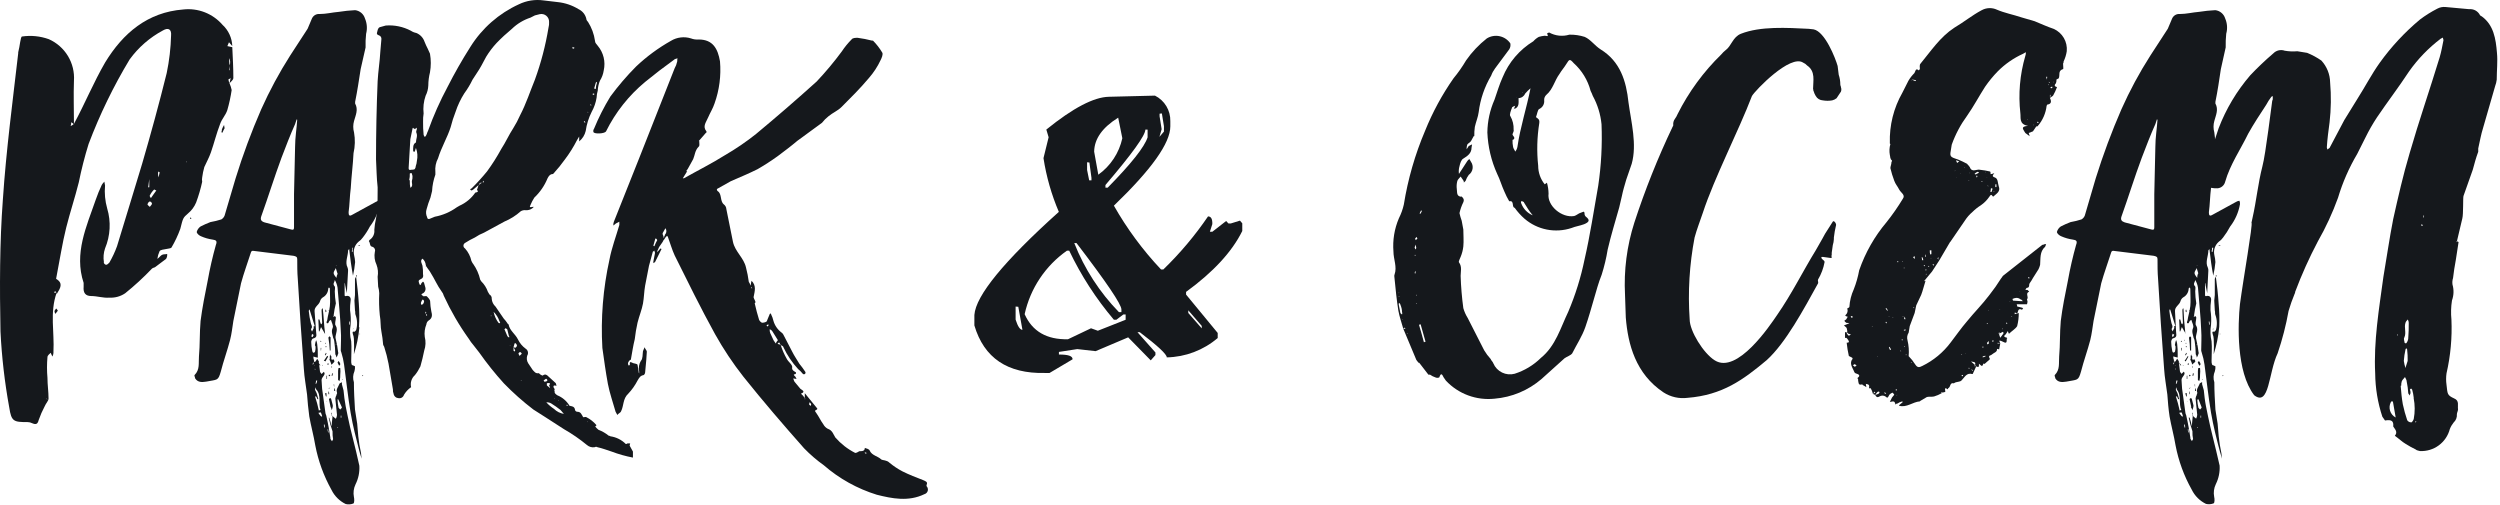
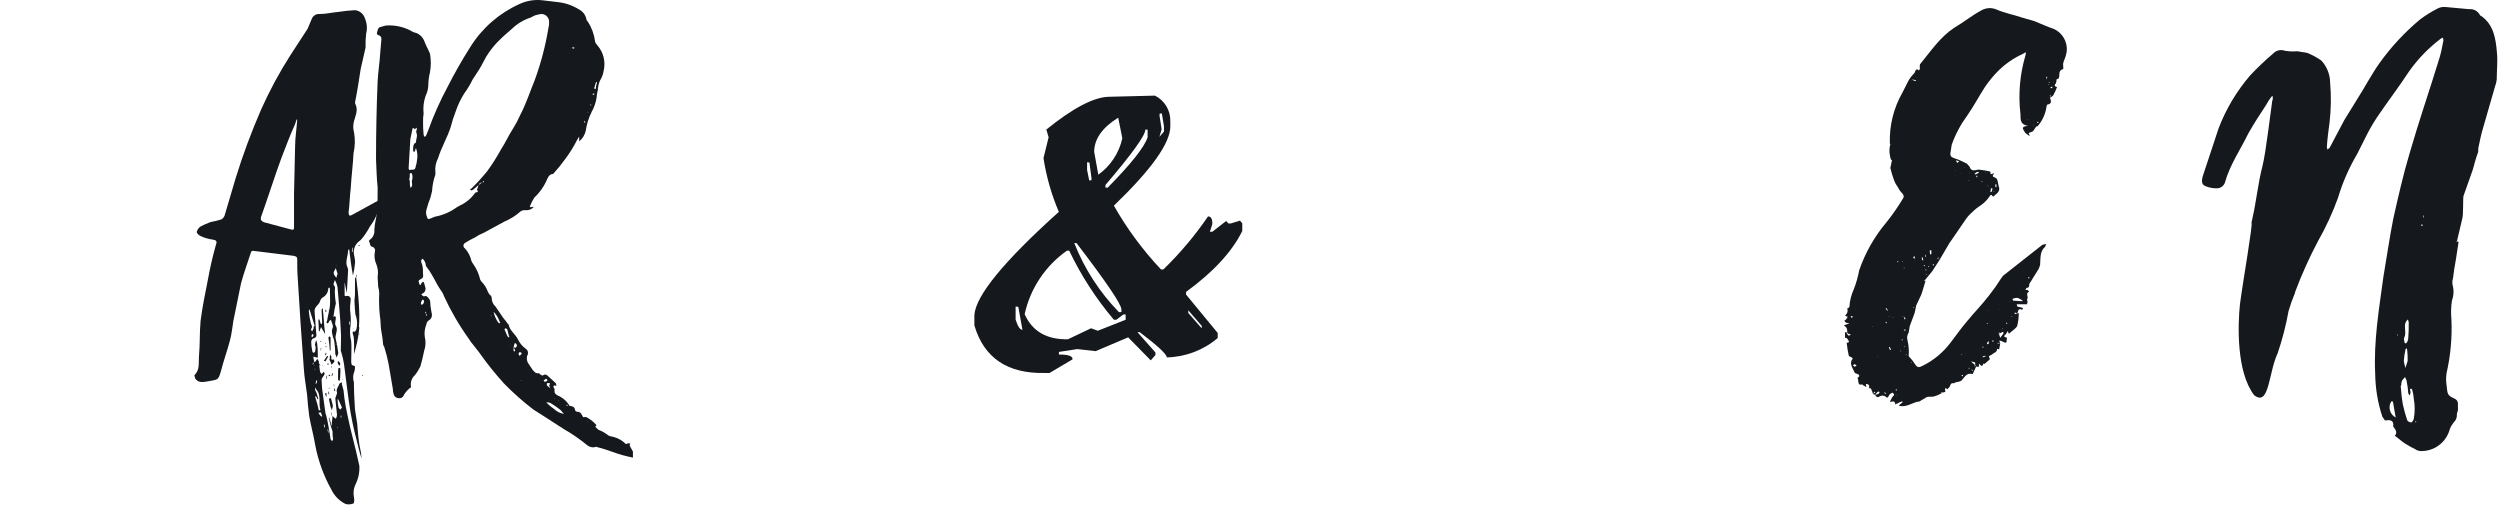
<svg xmlns="http://www.w3.org/2000/svg" width="208" height="42" viewBox="0 0 208 42" fill="none">
-   <path d="M19.275 7.49C19.191 8.058 19.07 8.619 18.91 9.17C18.776 9.579 18.457 9.898 18.316 10.307C18.003 11.125 17.818 11.898 17.55 12.671C17.409 13.08 17.186 13.489 17 13.897C16.919 14.18 16.86 14.468 16.822 14.76C16.799 14.88 16.799 15.004 16.822 15.124C16.695 15.71 16.526 16.287 16.317 16.849C16.17 17.204 15.937 17.518 15.64 17.762C15.231 18.12 15.231 18.12 15.001 19.04C14.806 19.577 14.563 20.094 14.273 20.586C14.228 20.675 14.004 20.675 13.819 20.72C13.634 20.765 13.365 20.765 13.276 20.899C13.185 21.102 13.122 21.317 13.091 21.538C13.231 21.448 13.321 21.308 13.455 21.218C13.589 21.129 13.774 21.174 13.908 21.129C13.925 21.271 13.894 21.415 13.819 21.538C13.5 21.768 13.231 21.991 12.912 22.221C12.867 22.266 12.727 22.266 12.637 22.355C11.942 23.085 11.2 23.768 10.414 24.4C10.026 24.664 9.561 24.792 9.092 24.764C8.593 24.808 8.095 24.63 7.597 24.63C7.099 24.63 6.913 24.355 6.958 23.857V23.537C6.147 21.084 7.194 18.848 7.967 16.612C8.111 16.195 8.278 15.786 8.466 15.386C8.525 15.283 8.6 15.19 8.689 15.111C8.689 15.245 8.74 15.341 8.74 15.431C8.682 16.075 8.742 16.725 8.919 17.347C9.246 18.442 9.182 19.616 8.74 20.669C8.615 21.034 8.582 21.425 8.645 21.806C8.6 21.895 8.74 22.03 8.83 22.03C8.919 22.03 9.009 21.94 9.098 21.851C9.351 21.415 9.565 20.957 9.737 20.484C10.42 18.216 11.149 15.897 11.826 13.623C12.554 11.125 13.238 8.627 13.87 6.078C14.085 5.048 14.207 4 14.234 2.948C14.279 2.443 14.011 2.264 13.557 2.533C12.462 3.118 11.514 3.943 10.785 4.947C9.438 7.182 8.296 9.534 7.373 11.975C7.047 13.025 6.774 14.091 6.556 15.169C6.236 16.446 5.827 17.666 5.508 18.938C5.188 20.209 4.965 21.666 4.69 23.077C4.69 23.122 4.645 23.212 4.69 23.212C5.284 23.576 5.01 23.985 4.735 24.438C4.7 24.353 4.648 24.277 4.582 24.214C4.537 24.259 4.537 24.304 4.492 24.349H4.716C4.128 25.984 4.537 27.664 4.447 29.255C4.457 29.397 4.426 29.539 4.358 29.664C4.307 29.574 4.262 29.44 4.217 29.351C4.128 29.44 3.949 29.574 3.949 29.708C3.898 30.284 3.898 30.864 3.949 31.44C3.949 32.027 4.039 32.577 4.039 33.164C4.039 33.35 3.809 33.573 3.719 33.803C3.524 34.169 3.357 34.549 3.221 34.94C3.131 35.298 2.991 35.349 2.671 35.209C2.558 35.152 2.434 35.121 2.307 35.119C1.132 35.119 0.947 35.075 0.768 33.893C0.387 31.805 0.144 29.694 0.04 27.575C-0.031 23.895 -0.031 20.215 0.238 16.612C0.512 12.518 1.055 8.429 1.515 4.43V4.353C1.656 3.855 1.7 3.037 1.835 3.037C2.585 2.927 3.351 3.004 4.064 3.261C4.724 3.554 5.279 4.042 5.652 4.66C6.026 5.278 6.201 5.996 6.153 6.717C6.108 7.899 6.153 9.125 6.153 10.352C6.089 10.277 6.011 10.217 5.923 10.173C5.93 10.279 5.915 10.386 5.878 10.486C5.98 10.444 6.074 10.383 6.153 10.307C7.06 8.627 7.788 6.851 8.747 5.197C10.242 2.744 12.286 1.019 15.244 0.789C15.851 0.72 16.467 0.801 17.037 1.023C17.607 1.246 18.114 1.604 18.514 2.066C18.76 2.293 18.959 2.566 19.098 2.87C19.237 3.173 19.315 3.502 19.326 3.836C19.236 3.746 19.147 3.606 19.051 3.516L18.917 3.836C19.051 3.881 19.192 3.881 19.326 3.925C19.37 4.832 19.415 5.65 19.415 6.481C19.415 6.666 19.192 6.8 19.096 6.934C19.136 6.785 19.168 6.633 19.192 6.481C19.147 6.57 19.006 6.57 19.006 6.621C19.006 6.672 19.051 6.845 19.096 6.934C19.176 7.112 19.236 7.299 19.275 7.49ZM3.943 33.222C3.898 33.177 3.898 33.177 3.898 33.132C3.898 33.088 3.853 33.132 3.898 33.177V33.222H3.943ZM4.582 26.118C4.582 26.029 4.537 25.984 4.537 25.895C4.537 25.805 4.626 25.76 4.671 25.665C4.729 25.717 4.776 25.78 4.812 25.85C4.735 25.939 4.69 26.029 4.582 26.118ZM6.083 7.445V7.401C6.038 7.401 6.083 7.356 6.083 7.356L6.128 7.401C6.119 7.404 6.112 7.411 6.108 7.419C6.103 7.427 6.101 7.436 6.102 7.445H6.083ZM12.644 16.938C12.644 16.849 12.509 16.759 12.465 16.759C12.417 16.779 12.375 16.81 12.342 16.851C12.31 16.891 12.288 16.939 12.279 16.989C12.235 17.034 12.375 17.123 12.465 17.213C12.554 17.079 12.644 17.034 12.644 16.938ZM12.42 15.578V14.894C12.375 15.124 12.375 15.354 12.324 15.578H12.42ZM12.829 15.763C12.68 15.906 12.556 16.075 12.465 16.261C12.42 16.306 12.509 16.395 12.554 16.485C12.688 16.306 12.829 16.076 13.008 15.846C12.944 15.828 12.884 15.8 12.829 15.763ZM13.282 14.351C13.282 14.306 13.193 14.306 13.193 14.261C13.157 14.314 13.142 14.377 13.148 14.44C13.152 14.548 13.167 14.655 13.193 14.76C13.23 14.625 13.26 14.489 13.282 14.351ZM15.505 13.489H15.557V13.418L15.505 13.489ZM15.825 18.12C15.837 18.12 15.848 18.115 15.857 18.107C15.865 18.099 15.87 18.087 15.87 18.075C15.87 18.12 15.914 18.12 15.914 18.171C15.914 18.222 15.87 18.216 15.825 18.216V18.12ZM18.463 10.761C18.514 10.635 18.574 10.514 18.642 10.397C18.642 10.486 18.687 10.582 18.687 10.671C18.617 10.787 18.557 10.909 18.508 11.036C18.463 11.036 18.463 11.036 18.419 10.991C18.451 10.918 18.466 10.84 18.463 10.761ZM19.147 5.114C19.134 5.016 19.102 4.923 19.051 4.839C19.051 5.069 19.096 5.248 19.096 5.433C19.096 5.618 19.051 5.701 19.051 5.842H19.096V5.446C19.142 5.342 19.16 5.227 19.147 5.114Z" fill="#15181C" />
  <path d="M31.591 16.989C31.473 17.666 31.192 18.304 30.773 18.848C30.606 19.17 30.41 19.476 30.186 19.762C30.088 19.902 29.964 20.024 29.822 20.119C29.669 20.253 29.555 20.424 29.491 20.616C29.427 20.808 29.416 21.014 29.457 21.212C29.506 21.407 29.536 21.605 29.547 21.806C29.513 22.186 29.453 22.564 29.368 22.937C29.234 22.215 29.138 21.486 29.049 20.713C29.004 20.803 28.959 20.803 28.959 20.848C28.959 21.301 28.684 21.806 28.915 22.259C28.951 22.344 28.966 22.436 28.959 22.528L28.857 24.393L28.716 23.71C28.723 23.647 28.707 23.583 28.672 23.531V24.578C28.672 24.623 28.761 24.668 28.812 24.623C29.081 24.578 29.221 24.757 29.17 25.032C29.133 25.288 29.118 25.547 29.125 25.805C29.187 26.211 29.202 26.622 29.17 27.032C29.093 27.484 29.111 27.947 29.221 28.392C29.266 28.942 29.221 29.485 29.221 30.028C29.214 30.136 29.229 30.245 29.266 30.347C29.266 30.392 29.4 30.392 29.445 30.436C29.479 30.441 29.51 30.457 29.534 30.481C29.544 30.619 29.529 30.758 29.489 30.89C29.362 31.179 29.346 31.504 29.445 31.804C29.445 32.577 29.489 33.298 29.534 34.071L29.719 35.253L29.809 36.301C29.857 36.774 29.934 37.243 30.039 37.706C30.039 37.847 30.084 38.026 30.084 38.166L29.898 37.527C29.63 36.48 29.355 35.438 29.17 34.333C28.946 33.017 28.812 31.65 28.627 30.334C28.579 29.997 28.505 29.663 28.403 29.338C28.403 29.287 28.352 29.242 28.352 29.152C28.352 28.609 28.403 28.06 28.352 27.472C28.308 26.291 28.174 25.109 28.084 23.927C28.048 23.701 27.97 23.485 27.854 23.288C27.854 23.473 27.631 23.607 27.854 23.837C27.899 23.927 27.854 24.106 27.854 24.246C27.86 24.58 27.89 24.913 27.944 25.243C27.862 25.558 27.803 25.878 27.765 26.201C27.809 26.201 27.631 26.514 27.854 26.291C27.899 26.335 27.944 26.38 27.944 26.425C27.944 26.655 27.809 26.974 27.944 27.108C28.174 27.517 27.809 27.881 27.944 28.245C28.029 28.588 28.091 28.936 28.129 29.287C28.129 29.338 28.174 29.382 28.129 29.427C28.102 29.54 28.057 29.648 27.995 29.747C27.984 29.649 27.951 29.555 27.899 29.472C27.891 29.106 27.861 28.741 27.809 28.38C27.799 28.283 27.769 28.189 27.72 28.105C27.675 27.837 27.535 27.607 27.675 27.287C27.765 27.108 27.586 26.834 27.535 26.61L27.401 26.699L27.311 26.878C27.266 26.923 27.222 26.878 27.171 26.878C27.163 26.8 27.18 26.721 27.222 26.655C27.266 26.291 27.401 25.882 27.445 25.473C27.49 25.064 27.445 24.515 27.445 24.016C27.444 23.993 27.434 23.971 27.417 23.955C27.401 23.938 27.379 23.928 27.356 23.927C27.331 23.951 27.316 23.982 27.311 24.016C27.305 24.166 27.26 24.313 27.18 24.44C27.101 24.568 26.99 24.673 26.858 24.744C26.744 24.819 26.662 24.933 26.628 25.064C26.538 25.383 26.129 25.517 26.174 25.926L26.302 27.619C26.302 27.849 26.442 28.073 26.033 28.169C25.982 28.169 25.893 28.348 25.893 28.437C25.898 28.697 25.927 28.956 25.982 29.21C25.982 29.255 26.033 29.351 26.078 29.351C26.123 29.351 26.212 29.299 26.212 29.255C26.249 29.122 26.264 28.984 26.257 28.846C26.257 28.801 26.168 28.712 26.212 28.667C26.226 28.542 26.256 28.42 26.302 28.303C26.347 28.404 26.378 28.512 26.391 28.622C26.434 28.938 26.451 29.256 26.442 29.574V29.759C26.364 29.748 26.288 29.731 26.212 29.708C26.168 29.708 26.123 29.663 26.078 29.663V29.804C26.119 29.903 26.134 30.011 26.123 30.117C26.168 30.072 26.212 30.117 26.257 30.072L26.391 29.849L26.532 30.072V30.168L26.621 30.89C26.621 30.986 26.711 31.031 26.755 31.12L26.941 30.935C27.164 31.165 26.755 31.35 26.755 31.618C26.755 31.887 26.8 32.117 26.8 32.347L27.075 34.346C27.075 34.435 27.164 34.576 27.164 34.666C27.305 35.253 27.394 35.847 27.483 36.39C27.483 36.48 27.483 36.525 27.528 36.576C27.573 36.627 27.573 36.665 27.624 36.71C27.669 36.62 27.713 36.576 27.713 36.525C27.676 36.331 27.661 36.134 27.669 35.937V35.892C27.533 35.522 27.426 35.142 27.349 34.755H27.394C27.477 34.992 27.539 35.236 27.579 35.483L27.675 34.576C27.7 34.6 27.715 34.632 27.72 34.666L27.944 34.844C27.997 34.745 28.029 34.637 28.039 34.525L27.899 33.164C27.909 33.067 27.939 32.974 27.988 32.89C27.988 32.8 28.084 32.711 28.039 32.666C27.944 32.391 28.129 32.212 28.218 31.982C28.218 31.893 28.352 31.848 28.448 31.804V31.982L28.582 32.481C28.627 32.934 28.672 33.349 28.761 33.803C28.851 34.257 28.991 34.94 29.125 35.528L29.63 37.572L29.898 38.754C29.93 39.288 29.82 39.822 29.579 40.3C29.423 40.626 29.376 40.993 29.445 41.348C29.489 41.526 29.489 41.846 29.4 41.891C29.197 41.972 28.974 41.987 28.761 41.935C28.246 41.685 27.83 41.269 27.579 40.754C26.935 39.601 26.48 38.352 26.231 37.055C26.097 36.237 25.867 35.419 25.733 34.646C25.644 34.008 25.593 33.42 25.548 32.826C25.459 32.097 25.324 31.42 25.28 30.692C25.094 28.194 24.916 25.69 24.775 23.192C24.73 22.649 24.73 22.1 24.73 21.557C24.73 21.378 24.641 21.327 24.417 21.282L21.095 20.873C21.071 20.866 21.046 20.863 21.021 20.866C20.996 20.869 20.972 20.878 20.951 20.891C20.929 20.905 20.911 20.923 20.898 20.944C20.884 20.965 20.875 20.989 20.872 21.014C20.597 21.876 20.278 22.739 20.054 23.569L19.415 26.706C19.326 27.249 19.281 27.753 19.14 28.296C18.917 29.159 18.598 30.021 18.367 30.928C18.144 31.701 18.099 31.567 17.141 31.753C16.828 31.797 16.464 31.842 16.234 31.478C16.234 31.388 16.144 31.248 16.189 31.203C16.643 30.75 16.509 30.206 16.553 29.657C16.643 28.705 16.598 27.702 16.687 26.706C16.828 25.613 17.052 24.476 17.282 23.346C17.46 22.343 17.69 21.346 17.959 20.388C18.099 20.024 17.959 19.979 17.69 19.934C17.36 19.887 17.037 19.795 16.732 19.66C16.598 19.615 16.368 19.436 16.368 19.295C16.417 19.111 16.53 18.95 16.687 18.842C16.953 18.706 17.226 18.584 17.505 18.478C17.814 18.424 18.12 18.35 18.419 18.254C18.541 18.181 18.636 18.068 18.687 17.935L19.6 14.843C20.203 12.888 20.916 10.968 21.734 9.093C22.426 7.546 23.231 6.051 24.142 4.622L25.593 2.392L25.957 1.53C26.013 1.411 26.104 1.312 26.218 1.246C26.333 1.181 26.465 1.153 26.596 1.165C27.139 1.165 27.643 1.031 28.186 0.987C28.637 0.915 29.091 0.868 29.547 0.846C29.736 0.869 29.913 0.947 30.059 1.069C30.204 1.192 30.31 1.354 30.365 1.536C30.537 1.94 30.571 2.389 30.46 2.814C30.419 3.191 30.404 3.571 30.416 3.951L30.007 5.752C29.866 6.659 29.732 7.567 29.547 8.474V8.614C29.822 9.112 29.598 9.566 29.457 10.064C29.368 10.377 29.368 10.709 29.457 11.023C29.558 11.595 29.543 12.181 29.413 12.747C29.368 13.699 29.234 14.702 29.183 15.654C29.093 16.338 29.093 17.021 29.004 17.654C29.004 17.884 29.049 18.018 29.279 17.884L31.278 16.791C31.36 16.742 31.451 16.711 31.547 16.702C31.585 16.792 31.601 16.891 31.591 16.989ZM24.73 9.962C24.718 9.962 24.707 9.957 24.699 9.949C24.69 9.941 24.686 9.929 24.686 9.917L24.551 10.326C24.142 11.233 23.778 12.192 23.414 13.143C22.826 14.734 22.322 16.369 21.734 18.005C21.645 18.28 21.734 18.414 22.009 18.503L24.232 19.097C24.417 19.142 24.462 19.097 24.462 18.912V16.172L24.551 12.217C24.551 11.444 24.686 10.671 24.73 9.943V9.962ZM26.097 27.14H26.187L25.778 25.824C25.778 25.779 25.733 25.779 25.733 25.728C25.733 25.779 25.688 25.824 25.688 25.869C25.722 26.22 25.782 26.568 25.867 26.91C25.912 27.051 26.008 27.185 25.912 27.319C25.816 27.453 25.957 27.504 25.957 27.594L26.097 27.319V27.14ZM25.957 27.779C25.957 27.868 25.912 27.913 25.912 28.003C25.938 28.028 25.972 28.044 26.008 28.047L26.097 27.868L25.957 27.779ZM26.097 30.136C26.07 30.159 26.049 30.188 26.033 30.22C26.018 30.251 26.009 30.286 26.008 30.322H26.053C26.094 30.262 26.11 30.188 26.097 30.117V30.136ZM26.142 30.411L26.187 30.456V30.411H26.142ZM26.187 30.73L26.231 30.775V30.73C26.231 30.686 26.231 30.686 26.187 30.686V30.73ZM26.302 31.663C26.302 31.759 26.257 31.848 26.257 31.938H26.302C26.352 31.854 26.383 31.76 26.391 31.663H26.302ZM26.302 32.391C26.266 32.339 26.25 32.275 26.257 32.212C26.221 32.281 26.205 32.359 26.212 32.436L26.346 32.711L26.487 33.209H26.398C26.398 33.12 26.346 33.075 26.302 32.985H26.212C26.34 33.373 26.446 33.768 26.532 34.167C26.548 34.148 26.569 34.134 26.592 34.125C26.616 34.116 26.641 34.113 26.666 34.116C26.461 33.573 26.774 32.89 26.302 32.391ZM27.03 27.76L26.711 27.21L26.576 27.575H26.532C26.532 27.255 26.487 26.891 26.487 26.578H26.576L26.666 26.891C26.666 26.936 26.711 26.936 26.755 26.987C26.755 26.936 26.806 26.891 26.806 26.846C26.806 26.527 26.755 26.169 26.755 25.85C26.748 25.784 26.766 25.717 26.806 25.664H26.851C26.941 26.303 26.941 26.987 27.049 27.76H27.03ZM26.487 30.168L26.666 30.392H26.576C26.565 30.314 26.541 30.239 26.506 30.168H26.487ZM26.487 34.346L26.576 34.48C26.621 34.525 26.666 34.621 26.755 34.666L26.806 34.621C26.755 34.525 26.755 34.391 26.666 34.301C26.616 34.326 26.562 34.341 26.506 34.346H26.487ZM26.711 28.437H26.685L26.64 28.392L26.685 28.348C26.73 28.392 26.73 28.392 26.73 28.437H26.711ZM26.711 29.165H26.685V28.942H26.73L26.711 29.165ZM26.806 30.347C26.806 30.359 26.811 30.37 26.82 30.379C26.828 30.387 26.839 30.392 26.851 30.392C26.851 30.404 26.846 30.415 26.838 30.423C26.83 30.432 26.818 30.436 26.806 30.436V30.347ZM26.941 28.258V28.392C26.949 28.363 26.949 28.332 26.941 28.303V28.258ZM26.941 35.349C26.96 35.423 26.975 35.497 26.985 35.573H27.03C27.035 35.479 27.02 35.385 26.985 35.298L26.941 35.349ZM27.305 29.663L27.075 30.072C27.058 30.055 27.036 30.041 27.013 30.034C26.99 30.026 26.965 30.024 26.941 30.028L27.215 29.619C27.222 29.615 27.23 29.614 27.238 29.614C27.246 29.615 27.254 29.618 27.26 29.622C27.267 29.627 27.272 29.633 27.275 29.64C27.279 29.648 27.28 29.656 27.279 29.663H27.305ZM27.03 29.529L27.119 29.351L27.164 29.395C27.164 29.44 27.119 29.485 27.075 29.574L27.03 29.529ZM27.119 25.76C27.119 25.85 27.164 25.85 27.164 25.894C27.14 25.918 27.124 25.95 27.119 25.984C27.075 25.939 27.075 25.939 27.075 25.894C27.075 25.85 27.049 25.85 27.094 25.76H27.119ZM27.119 28.526V28.622L27.075 28.578C27.075 28.578 27.049 28.526 27.094 28.526H27.119ZM27.119 28.801C27.131 28.801 27.143 28.806 27.151 28.814C27.159 28.823 27.164 28.834 27.164 28.846C27.164 28.858 27.159 28.869 27.151 28.877C27.143 28.886 27.131 28.89 27.119 28.89C27.108 28.89 27.096 28.886 27.088 28.877C27.079 28.869 27.075 28.858 27.075 28.846L27.119 28.801ZM27.075 32.711H27.164V32.985H27.119C27.094 32.89 27.049 32.8 27.049 32.711H27.075ZM27.209 31.529H27.164V31.254H27.209V31.529ZM27.164 33.394H27.209V33.439L27.164 33.394ZM27.305 30.347C27.26 30.347 27.26 30.302 27.209 30.302L27.305 30.213C27.305 30.258 27.349 30.258 27.349 30.302L27.305 30.347ZM27.26 35.707C27.252 35.801 27.268 35.895 27.305 35.981H27.349C27.312 35.895 27.297 35.801 27.305 35.707H27.26ZM27.349 25.805C27.361 25.805 27.373 25.81 27.381 25.818C27.389 25.826 27.394 25.838 27.394 25.85H27.324L27.349 25.805ZM27.439 29.165C27.423 28.812 27.385 28.46 27.324 28.111C27.324 28.066 27.369 28.022 27.413 27.977L27.503 28.066V29.159L27.439 29.165ZM27.394 31.165L27.483 31.254C27.46 31.279 27.428 31.295 27.394 31.299C27.349 31.299 27.349 31.254 27.349 31.209C27.357 31.205 27.362 31.198 27.366 31.19C27.369 31.182 27.37 31.173 27.369 31.165H27.394ZM27.483 32.257L27.349 32.347V32.302C27.369 32.302 27.413 32.257 27.458 32.257H27.483ZM27.394 32.8H27.324V32.583H27.369L27.394 32.8ZM27.503 33.861L27.369 33.222C27.37 33.199 27.38 33.177 27.396 33.16C27.413 33.144 27.435 33.134 27.458 33.132C27.458 33.088 27.503 33.132 27.547 33.177L27.688 33.72V33.816C27.673 33.924 27.643 34.029 27.599 34.129C27.587 34.033 27.554 33.942 27.503 33.861ZM27.579 30.347C27.534 30.19 27.472 30.038 27.394 29.893H27.439V29.663C27.437 29.601 27.452 29.539 27.483 29.485C27.484 29.52 27.493 29.555 27.509 29.586C27.526 29.617 27.55 29.644 27.579 29.663C27.579 29.759 27.483 30.028 27.758 29.893C27.803 29.983 27.848 30.072 27.803 30.117C27.758 30.162 27.688 30.258 27.579 30.347ZM27.624 30.481V30.622C27.607 30.603 27.594 30.581 27.587 30.556C27.579 30.532 27.576 30.506 27.579 30.481H27.624ZM27.713 31.075C27.678 31.128 27.662 31.191 27.669 31.254H27.579C27.61 31.2 27.626 31.138 27.624 31.075H27.713ZM27.624 34.346C27.624 34.435 27.624 34.48 27.579 34.525V34.346H27.624ZM27.624 34.576H27.579V34.499L27.624 34.576ZM28.078 22.758L27.937 22.304C27.892 22.438 27.758 22.579 27.758 22.713C27.758 22.847 27.892 22.988 27.988 23.122C28.003 22.995 28.04 22.872 28.097 22.758H28.078ZM27.803 31.982V32.212C27.784 32.137 27.769 32.06 27.758 31.982H27.803ZM27.803 32.525V32.257C27.852 32.339 27.883 32.43 27.892 32.525H27.803ZM27.937 22.074L27.988 22.119V22.074H27.937ZM27.937 28.667V28.712H27.988V28.667H27.937ZM28.218 30.436L28.084 30.168C28.119 30.125 28.149 30.078 28.174 30.028C28.263 30.168 28.308 30.213 28.308 30.302C28.308 30.392 28.218 30.392 28.218 30.436ZM28.084 33.254C28.092 33.484 28.122 33.713 28.174 33.937L28.308 34.071C28.352 34.027 28.448 33.937 28.448 33.892L28.142 33.222C28.109 33.223 28.078 33.234 28.052 33.254H28.084ZM28.129 35.573C28.129 35.561 28.124 35.549 28.116 35.541C28.107 35.533 28.096 35.528 28.084 35.528V35.617L28.129 35.573ZM28.129 30.845C28.174 30.711 28.084 30.577 28.308 30.622C28.33 30.802 28.33 30.984 28.308 31.165C28.315 31.332 28.3 31.5 28.263 31.663C28.251 31.663 28.24 31.668 28.231 31.676C28.223 31.684 28.218 31.696 28.218 31.708C28.174 31.663 28.174 31.618 28.129 31.618V30.845ZM28.397 34.755V34.576H28.352V34.755H28.397ZM28.493 31.561H28.538V31.605H28.493V31.561ZM29.036 26.744C29.03 26.838 29.046 26.932 29.081 27.019H29.125C29.125 26.923 29.081 26.834 29.081 26.744H29.036ZM29.4 20.611H29.311C29.318 20.718 29.302 20.824 29.266 20.924C29.311 20.924 29.311 20.924 29.355 20.976C29.323 20.803 29.368 20.713 29.368 20.579L29.4 20.611ZM29.898 27.242C29.832 28 29.68 28.748 29.445 29.472C29.467 29.046 29.467 28.62 29.445 28.194C29.438 28.054 29.407 27.916 29.355 27.785C29.355 27.689 29.266 27.555 29.489 27.6C29.534 27.6 29.579 27.511 29.63 27.466C29.751 27.046 29.733 26.598 29.579 26.188C29.534 26.093 29.579 25.958 29.534 25.824C29.534 25.549 29.489 25.275 29.489 25.006C29.489 24.866 29.534 24.687 29.534 24.547V23.211C29.545 23.143 29.579 23.08 29.63 23.032C29.719 23.761 29.809 24.527 29.854 25.256C29.902 25.906 29.907 26.559 29.866 27.21L29.898 27.242ZM29.4 27.428L29.355 27.383L29.4 27.332L29.445 27.383C29.368 27.351 29.368 27.351 29.368 27.396L29.4 27.428ZM29.675 22.879C29.675 22.969 29.675 23.02 29.63 23.064V22.879H29.675ZM29.956 20.445H29.822V20.401H29.956V20.445ZM29.911 27.766H29.956V27.811H29.911V27.766ZM30.23 31.216L30.135 31.305V31.216H30.23Z" fill="#15181C" />
  <path d="M46.105 32.072C46.009 32.117 46.054 32.257 46.105 32.302C46.156 32.347 46.105 32.391 46.15 32.391C46.195 32.391 46.054 32.481 46.15 32.526C46.105 32.711 46.239 32.8 46.373 32.89C46.795 33.062 47.15 33.367 47.383 33.758C47.562 33.803 47.792 33.803 47.836 34.071C47.838 34.119 47.857 34.164 47.89 34.199C47.923 34.233 47.968 34.254 48.015 34.257C48.335 34.257 48.38 34.48 48.52 34.71H48.565C48.654 34.71 48.744 34.666 48.788 34.71C49.1 34.868 49.377 35.085 49.606 35.349C49.651 35.438 49.561 35.438 49.517 35.483C49.598 35.584 49.69 35.676 49.791 35.758C50.103 35.877 50.394 36.045 50.654 36.256C50.678 36.253 50.703 36.256 50.726 36.264C50.749 36.271 50.77 36.284 50.788 36.301C51.272 36.37 51.72 36.594 52.066 36.94C52.091 36.943 52.118 36.941 52.142 36.932C52.167 36.923 52.188 36.908 52.206 36.889H52.43C52.43 36.94 52.385 37.029 52.385 37.074L52.66 37.572V38.071C52.056 37.956 51.464 37.789 50.89 37.572C50.475 37.438 50.117 37.297 49.708 37.208C49.674 37.186 49.634 37.174 49.593 37.174C49.552 37.174 49.512 37.186 49.478 37.208C49.365 37.227 49.249 37.22 49.139 37.189C49.029 37.158 48.926 37.104 48.839 37.029C48.239 36.535 47.598 36.093 46.923 35.707L45.377 34.71L44.374 34.071C43.504 33.406 42.684 32.678 41.921 31.893C41.188 31.084 40.505 30.23 39.877 29.338L39.378 28.699C39.242 28.544 39.12 28.378 39.014 28.201C38.205 27.074 37.505 25.871 36.925 24.61C36.892 24.476 36.829 24.352 36.74 24.246C36.376 23.748 36.152 23.199 35.833 22.7C35.743 22.515 35.558 22.336 35.469 22.157H35.424C35.424 22.106 35.469 22.061 35.424 22.061C35.417 21.957 35.39 21.855 35.342 21.762C35.295 21.669 35.23 21.586 35.149 21.518C34.926 21.697 35.105 21.927 35.149 22.106C35.186 22.332 35.201 22.561 35.194 22.79C35.239 23.02 35.194 23.154 34.971 23.243C34.938 23.254 34.908 23.272 34.883 23.297C34.859 23.321 34.84 23.351 34.83 23.384C34.841 23.494 34.874 23.6 34.926 23.697H35.015C35.015 23.652 35.06 23.608 35.06 23.563L35.194 23.429C35.239 23.473 35.29 23.518 35.29 23.563L35.379 23.882C35.416 23.985 35.413 24.098 35.371 24.199C35.328 24.299 35.249 24.38 35.149 24.425C35.105 24.425 35.06 24.515 35.06 24.515C35.06 24.515 35.149 24.61 35.194 24.61C35.239 24.61 35.194 24.655 35.239 24.655C35.283 24.655 35.469 24.61 35.514 24.655C35.558 24.7 35.788 24.924 35.788 25.064C35.798 25.343 35.83 25.621 35.884 25.895C35.974 26.214 35.974 26.482 35.66 26.668C35.608 26.704 35.565 26.752 35.533 26.807C35.501 26.862 35.481 26.923 35.475 26.987C35.34 27.316 35.294 27.675 35.341 28.028C35.437 28.403 35.422 28.799 35.296 29.165C35.2 29.619 35.111 30.028 34.977 30.481C34.854 30.74 34.702 30.985 34.523 31.209C34.384 31.332 34.281 31.49 34.225 31.667C34.168 31.843 34.161 32.032 34.204 32.212C33.961 32.379 33.759 32.597 33.61 32.851C33.581 32.945 33.52 33.025 33.436 33.076C33.352 33.127 33.252 33.144 33.156 33.126C33.057 33.121 32.962 33.083 32.887 33.016C32.813 32.95 32.763 32.86 32.747 32.762C32.702 32.644 32.682 32.517 32.69 32.391L32.326 30.258C32.234 29.78 32.112 29.308 31.962 28.846C31.917 28.756 31.872 28.712 31.872 28.622C31.847 28.286 31.802 27.951 31.738 27.619C31.642 27.166 31.693 26.712 31.598 26.214C31.538 25.609 31.523 25 31.553 24.393C31.545 24.209 31.515 24.027 31.463 23.85C31.463 23.576 31.419 23.301 31.419 23.032C31.479 22.696 31.448 22.35 31.329 22.03C31.167 21.692 31.118 21.311 31.189 20.944C31.203 20.902 31.209 20.857 31.206 20.813C31.202 20.769 31.189 20.726 31.168 20.687C31.147 20.648 31.118 20.613 31.083 20.586C31.048 20.559 31.008 20.539 30.965 20.528C30.735 20.484 30.825 20.215 30.69 20.075C30.69 20.075 30.735 19.941 30.78 19.941C30.909 19.85 31.01 19.726 31.074 19.582C31.138 19.438 31.163 19.279 31.144 19.123C31.165 18.802 31.212 18.484 31.285 18.171C31.336 17.899 31.366 17.624 31.374 17.347C31.419 16.849 31.419 16.35 31.419 15.852V15.577C31.329 14.805 31.329 14.031 31.285 13.258C31.285 11.08 31.329 8.94 31.419 6.762C31.463 5.944 31.598 5.126 31.642 4.309L31.732 3.261C31.74 3.195 31.727 3.129 31.693 3.072C31.66 3.015 31.608 2.972 31.546 2.948C31.412 2.897 31.323 2.852 31.367 2.718C31.412 2.584 31.412 2.354 31.591 2.264L32.096 2.124C32.819 2.068 33.544 2.219 34.185 2.558C34.322 2.65 34.476 2.713 34.638 2.743C34.798 2.809 34.941 2.907 35.059 3.033C35.177 3.159 35.267 3.308 35.322 3.472C35.401 3.672 35.491 3.868 35.59 4.059L35.775 4.468C35.865 4.98 35.865 5.503 35.775 6.014C35.685 6.371 35.638 6.738 35.635 7.107C35.624 7.407 35.548 7.701 35.411 7.969C35.247 8.442 35.19 8.947 35.245 9.445C35.208 9.668 35.193 9.895 35.2 10.122C35.193 10.487 35.208 10.851 35.245 11.214C35.245 11.259 35.296 11.304 35.341 11.399C35.52 11.259 35.52 11.035 35.609 10.895C36.062 9.629 36.609 8.399 37.245 7.215C37.8 6.123 38.439 4.992 39.136 3.9C40.106 2.346 41.512 1.113 43.179 0.354C43.814 0.048 44.526 -0.064 45.224 0.035L46.406 0.175C47.019 0.239 47.611 0.44 48.137 0.763C48.293 0.837 48.432 0.945 48.542 1.078C48.653 1.212 48.732 1.368 48.776 1.536C48.779 1.589 48.794 1.64 48.818 1.688C48.842 1.735 48.876 1.777 48.916 1.811C49.224 2.293 49.424 2.835 49.504 3.401C49.504 3.58 49.638 3.67 49.734 3.81C49.969 4.089 50.136 4.419 50.223 4.774C50.309 5.129 50.312 5.498 50.232 5.855C50.188 6.161 50.079 6.455 49.913 6.717C49.806 6.977 49.745 7.254 49.734 7.535C49.677 7.726 49.644 7.923 49.638 8.122C49.572 8.537 49.434 8.937 49.229 9.304C48.977 9.804 48.809 10.341 48.731 10.895C48.651 11.237 48.46 11.543 48.188 11.764V11.355L48.002 11.668C47.717 12.226 47.383 12.758 47.006 13.258C46.711 13.672 46.391 14.067 46.048 14.44L46.003 14.485H45.914C45.735 14.53 45.639 14.67 45.55 14.849C45.303 15.451 44.93 15.993 44.457 16.44C44.336 16.628 44.231 16.827 44.144 17.034C44.048 17.258 44.048 17.258 44.323 17.213H44.412C44.345 17.292 44.262 17.358 44.169 17.405C44.075 17.452 43.974 17.48 43.869 17.488H43.735C43.593 17.471 43.449 17.502 43.326 17.577C42.922 17.939 42.46 18.23 41.959 18.439L40.279 19.353C40.007 19.46 39.748 19.597 39.506 19.762C39.223 19.893 38.95 20.045 38.688 20.215C38.649 20.238 38.616 20.271 38.593 20.311C38.57 20.351 38.558 20.396 38.558 20.442C38.558 20.488 38.57 20.533 38.593 20.573C38.616 20.613 38.649 20.646 38.688 20.669C38.957 20.967 39.142 21.33 39.225 21.723C39.276 21.774 39.276 21.863 39.366 21.953C39.645 22.349 39.845 22.796 39.953 23.269L40.043 23.409C40.291 23.652 40.479 23.95 40.592 24.278L40.726 24.502C40.789 24.538 40.841 24.591 40.874 24.656C40.907 24.721 40.92 24.794 40.912 24.866C40.931 25.111 41.043 25.339 41.225 25.505L41.908 26.501C42.027 26.628 42.134 26.765 42.228 26.91C42.228 26.961 42.317 26.961 42.317 27.006C42.406 27.504 42.866 27.779 43.09 28.233C43.235 28.54 43.454 28.805 43.729 29.006C43.777 29.035 43.818 29.073 43.851 29.119C43.884 29.165 43.907 29.216 43.919 29.271C43.932 29.326 43.933 29.383 43.924 29.438C43.914 29.493 43.893 29.546 43.863 29.593C43.831 29.7 43.822 29.812 43.837 29.923C43.853 30.033 43.892 30.139 43.952 30.232L44.316 30.775C44.451 30.909 44.547 31.095 44.815 31.05C44.859 31.05 44.911 31.139 45 31.184C45.09 31.229 45.134 31.273 45.179 31.229C45.364 31.095 45.498 31.184 45.633 31.325L46.227 31.867C46.271 31.912 46.271 32.046 46.316 32.091C46.245 32.089 46.175 32.082 46.105 32.072ZM34.638 11.035C34.594 10.94 34.683 10.805 34.683 10.716V10.627C34.671 10.627 34.66 10.631 34.651 10.64C34.643 10.648 34.638 10.659 34.638 10.671C34.549 10.716 34.453 10.761 34.408 10.671C34.364 10.582 34.319 10.671 34.319 10.716L34.14 11.578L33.999 13.987C33.999 14.121 34.044 14.172 34.23 14.121C34.323 14.131 34.418 14.116 34.504 14.076C34.56 13.998 34.592 13.904 34.594 13.808C34.644 13.677 34.674 13.539 34.683 13.399C34.764 13.035 34.738 12.656 34.606 12.307L34.517 12.581C34.517 12.626 34.466 12.626 34.466 12.626C34.432 12.622 34.4 12.606 34.376 12.581C34.376 12.307 34.332 11.987 34.606 11.853C34.606 11.578 34.773 11.304 34.638 11.035ZM34.095 14.99V15.034C34.088 15.231 34.103 15.429 34.14 15.622C34.408 15.488 34.23 15.213 34.274 15.034C34.311 14.917 34.326 14.793 34.319 14.67C34.319 14.581 34.274 14.53 34.274 14.44C34.25 14.416 34.219 14.4 34.185 14.396L34.095 14.44C34.104 14.625 34.087 14.81 34.044 14.99H34.095ZM35.245 25.211C35.296 25.122 35.296 24.987 35.245 24.987C35.156 24.847 35.111 24.987 35.066 25.077C35.022 25.166 35.022 25.166 35.022 25.256C35.022 25.345 35.022 25.3 35.066 25.345C35.111 25.39 35.245 25.256 35.245 25.211ZM35.475 25.984C35.451 25.959 35.42 25.944 35.386 25.939V25.984C35.386 26.029 35.431 26.073 35.431 26.118C35.431 26.163 35.456 26.029 35.456 25.984H35.475ZM35.475 26.259H35.52C35.532 26.247 35.538 26.231 35.538 26.214C35.538 26.197 35.532 26.181 35.52 26.169C35.502 26.167 35.485 26.161 35.47 26.152C35.455 26.144 35.441 26.132 35.431 26.118C35.444 26.139 35.453 26.162 35.457 26.186C35.462 26.21 35.461 26.235 35.456 26.259H35.475ZM39.385 15.763C39.295 15.807 39.244 15.897 39.155 15.807C39.065 15.718 39.2 15.712 39.244 15.667C39.695 15.222 40.121 14.752 40.522 14.261C40.957 13.667 41.352 13.044 41.704 12.396C42.062 11.853 42.343 11.214 42.7 10.671C42.918 10.324 43.11 9.961 43.275 9.585C43.773 8.633 44.093 7.63 44.502 6.634C45.012 5.233 45.39 3.787 45.633 2.315C45.677 2.153 45.694 1.985 45.684 1.817C45.686 1.721 45.666 1.625 45.626 1.537C45.586 1.449 45.526 1.372 45.452 1.31C45.377 1.249 45.29 1.205 45.196 1.182C45.103 1.159 45.005 1.158 44.911 1.178L44.502 1.281L44.138 1.466C43.558 1.656 43.03 1.975 42.592 2.398C42.144 2.768 41.717 3.162 41.314 3.58C40.989 3.93 40.701 4.311 40.452 4.717L40.036 5.49C39.813 5.899 39.538 6.263 39.315 6.628C39.123 7.027 38.895 7.408 38.631 7.765C38.326 8.246 38.081 8.763 37.903 9.304C37.739 9.721 37.602 10.148 37.494 10.582C37.219 11.444 36.721 12.262 36.446 13.169C36.261 13.518 36.184 13.913 36.223 14.306V14.53C36.065 14.97 35.972 15.43 35.948 15.897L35.814 16.44C35.687 16.752 35.581 17.072 35.494 17.398C35.42 17.621 35.436 17.864 35.539 18.075C35.538 18.098 35.542 18.121 35.552 18.142C35.562 18.163 35.576 18.181 35.594 18.195C35.613 18.209 35.634 18.218 35.657 18.221C35.679 18.225 35.703 18.223 35.724 18.216L36.178 18.03C36.835 17.908 37.457 17.642 37.998 17.251L38.228 17.117C38.759 16.881 39.215 16.503 39.544 16.025C39.775 15.98 39.819 15.935 39.685 15.801L39.819 15.392L39.385 15.763ZM40.113 15.213C39.928 15.169 39.883 15.258 39.838 15.399C39.903 15.312 39.992 15.248 40.094 15.213H40.113ZM40.247 15.169V15.034L40.203 15.079C40.177 15.102 40.161 15.134 40.158 15.169H40.247ZM40.886 26.303V26.259H40.835V26.303H40.886ZM41.474 26.846L41.519 26.891H41.563L41.608 26.846C41.608 26.802 41.608 26.757 41.563 26.757C41.468 26.447 41.296 26.166 41.065 25.939C41.132 26.261 41.264 26.566 41.455 26.834L41.474 26.846ZM41.972 27.396L42.202 27.939C42.202 27.983 42.291 28.028 42.336 28.073C42.381 28.118 42.381 27.939 42.336 27.939L42.202 27.396C42.16 27.358 42.112 27.325 42.062 27.3C42.042 27.351 41.953 27.396 41.953 27.396H41.972ZM42.451 28.75V28.705L42.406 28.75H42.451ZM42.726 28.884C42.771 28.884 42.815 28.935 42.866 28.935C42.917 28.935 43.045 28.795 43.001 28.705C42.956 28.616 42.956 28.616 42.911 28.571C42.866 28.526 42.866 28.571 42.815 28.571L42.726 28.884ZM42.726 28.884V29.159C42.726 29.204 42.771 29.204 42.815 29.248C42.822 29.213 42.84 29.182 42.866 29.159L42.726 28.884ZM43.409 29.434C43.409 29.389 43.32 29.293 43.275 29.293C43.23 29.293 43.179 29.344 43.135 29.389C43.152 29.468 43.182 29.543 43.224 29.612L43.409 29.434ZM43.409 31.701C43.365 31.657 43.365 31.657 43.32 31.657C43.275 31.657 43.365 31.657 43.365 31.701H43.409ZM45.543 31.612C45.498 31.567 45.454 31.478 45.409 31.523C45.364 31.567 45.275 31.612 45.224 31.657C45.252 31.681 45.27 31.715 45.275 31.753C45.466 31.759 45.543 31.708 45.543 31.618V31.612ZM46.91 34.429L46.636 34.11C46.389 33.914 46.13 33.733 45.862 33.567C45.739 33.495 45.596 33.464 45.454 33.477C45.644 33.683 45.858 33.866 46.093 34.02C46.315 34.24 46.601 34.385 46.91 34.436V34.429ZM45.773 32.295C45.755 32.215 45.724 32.137 45.684 32.066C45.728 31.976 45.818 31.931 45.728 31.887C45.639 31.842 45.543 31.887 45.498 31.887V32.066L45.773 32.295ZM46.137 33.158H46.182L46.137 33.113V33.158ZM46.457 33.292V33.343L46.501 33.292H46.457ZM47.134 33.701V33.752H47.274C47.223 33.701 47.178 33.701 47.178 33.656L47.134 33.701ZM47.632 3.9V3.944C47.629 3.969 47.632 3.994 47.641 4.018C47.65 4.041 47.664 4.062 47.683 4.079C47.683 4.034 47.728 4.034 47.817 3.989L47.632 3.9ZM48.66 10.077C48.616 10.077 48.616 10.077 48.571 10.122C48.613 10.143 48.645 10.18 48.66 10.224C48.66 10.179 48.705 10.179 48.75 10.128C48.747 10.134 48.742 10.139 48.737 10.143C48.731 10.148 48.725 10.151 48.719 10.152C48.712 10.154 48.706 10.155 48.699 10.154C48.692 10.153 48.686 10.151 48.68 10.147C48.674 10.144 48.669 10.14 48.664 10.134C48.66 10.129 48.657 10.123 48.656 10.116C48.654 10.11 48.653 10.103 48.654 10.096C48.655 10.089 48.657 10.083 48.66 10.077ZM48.846 35.074C48.846 35.086 48.85 35.098 48.859 35.106C48.867 35.114 48.879 35.119 48.891 35.119C48.891 35.11 48.889 35.101 48.885 35.093C48.88 35.085 48.873 35.078 48.865 35.074H48.846ZM48.891 9.349C48.897 9.349 48.903 9.35 48.909 9.353C48.915 9.355 48.92 9.359 48.925 9.364C48.929 9.369 48.932 9.375 48.934 9.381C48.936 9.387 48.936 9.394 48.935 9.4V9.349C48.935 9.337 48.931 9.326 48.922 9.317C48.914 9.309 48.902 9.304 48.891 9.304V9.349ZM49.159 8.806C49.159 8.794 49.163 8.783 49.172 8.774C49.18 8.766 49.192 8.761 49.203 8.761C49.203 8.716 49.159 8.716 49.159 8.672C49.159 8.627 49.114 8.716 49.114 8.761C49.121 8.758 49.129 8.756 49.137 8.757C49.145 8.758 49.153 8.76 49.159 8.765C49.166 8.769 49.171 8.776 49.174 8.783C49.177 8.79 49.179 8.798 49.178 8.806H49.159ZM49.389 7.765C49.389 7.809 49.344 7.809 49.299 7.809C49.255 7.809 49.344 7.854 49.344 7.899C49.344 7.943 49.389 7.854 49.434 7.854C49.478 7.854 49.453 7.809 49.408 7.765H49.389ZM49.434 7.356C49.451 7.373 49.472 7.385 49.496 7.393C49.519 7.401 49.543 7.403 49.568 7.4C49.575 7.228 49.607 7.058 49.663 6.896V6.806C49.612 6.851 49.568 6.851 49.568 6.896L49.434 7.356Z" fill="#15181C" />
-   <path d="M76.903 41.118C75.581 41.756 74.22 41.482 72.949 41.162C71.325 40.659 69.824 39.824 68.541 38.709C67.952 38.289 67.403 37.817 66.899 37.297C65.174 35.349 63.494 33.394 61.859 31.35C60.979 30.232 60.189 29.046 59.495 27.805C58.313 25.664 57.221 23.441 56.135 21.256C55.905 20.758 55.771 20.26 55.585 19.762C55.585 19.711 55.541 19.666 55.496 19.621L55.362 19.762L55.221 19.985V19.941C55.132 20.215 54.857 20.439 54.768 20.713C54.711 20.794 54.679 20.89 54.678 20.988L54.953 20.669C54.977 20.693 55.008 20.709 55.042 20.713L54.499 21.806L54.359 21.895V21.761L54.499 21.033C54.499 20.988 54.448 20.944 54.448 20.848C54.407 20.884 54.362 20.916 54.314 20.944L53.995 22.119L53.675 23.761C53.586 24.259 53.586 24.757 53.496 25.256C53.407 25.754 53.177 26.303 53.043 26.846C52.941 27.297 52.864 27.754 52.813 28.213C52.679 28.756 52.589 29.35 52.493 29.893C52.493 29.938 52.493 29.938 52.449 29.938C52.404 29.938 52.181 30.168 52.27 30.347C52.315 30.392 52.315 30.392 52.315 30.436L52.404 30.347C52.359 29.983 52.545 30.168 52.679 30.213C52.813 30.258 52.998 30.258 53.043 30.347L53.132 30.89C53.126 30.955 53.142 31.02 53.177 31.075V30.89C53.114 30.595 53.164 30.287 53.318 30.028C53.496 29.849 53.452 29.485 53.496 29.21L53.631 28.89C53.675 29.031 53.816 29.165 53.816 29.255C53.816 29.485 53.771 29.708 53.771 29.938L53.675 30.986C53.675 31.075 53.586 31.209 53.541 31.209C53.267 31.254 53.177 31.439 53.043 31.663C52.837 32.061 52.577 32.429 52.27 32.755C51.816 33.164 51.906 33.758 51.676 34.212C51.631 34.346 51.452 34.391 51.363 34.525L51.216 34.257C50.999 33.484 50.724 32.711 50.577 31.944C50.392 30.941 50.258 29.945 50.117 28.948C49.974 26.477 50.174 23.998 50.711 21.582C50.89 20.631 51.254 19.666 51.529 18.72V18.446L51.254 18.586L51.031 18.765C51.02 18.657 51.035 18.547 51.075 18.446L53.209 13.086L56.135 5.669C56.226 5.515 56.291 5.347 56.327 5.171C56.371 5.081 56.327 4.992 56.371 4.851C56.237 4.896 56.148 4.896 56.052 4.992C55.234 5.58 54.461 6.174 53.688 6.806C52.319 7.938 51.204 9.347 50.417 10.94C50.283 11.125 49.465 11.169 49.376 10.991C49.361 10.944 49.358 10.896 49.365 10.848C49.373 10.8 49.392 10.755 49.421 10.716C49.802 9.787 50.257 8.89 50.781 8.033C51.433 7.149 52.148 6.314 52.922 5.535C53.795 4.708 54.767 3.992 55.815 3.401C56.064 3.248 56.343 3.151 56.633 3.116C56.923 3.081 57.217 3.108 57.495 3.197C57.699 3.274 57.917 3.304 58.134 3.286C59.316 3.286 59.725 4.059 59.904 5.107C60.005 6.293 59.851 7.487 59.45 8.608C59.316 9.017 59.086 9.374 58.907 9.79C58.728 10.205 58.447 10.511 58.767 10.92C58.812 10.965 58.767 11.061 58.722 11.061L58.134 11.738H58.179V11.789C58.179 11.923 58.224 12.147 58.134 12.198C57.815 12.511 57.815 12.92 57.674 13.239L57.221 14.057L57.087 14.242H57.176L56.812 14.83H56.908C58.038 14.191 59.22 13.603 60.313 12.914C61.22 12.388 62.087 11.797 62.906 11.144C64.61 9.73 66.29 8.276 67.947 6.781C68.693 5.991 69.39 5.157 70.036 4.283C70.274 3.922 70.548 3.586 70.853 3.28C70.949 3.146 71.173 3.146 71.358 3.146C71.756 3.198 72.151 3.275 72.54 3.376H72.629C72.926 3.676 73.186 4.01 73.402 4.372C73.492 4.507 73.358 4.826 73.262 5.011C73.011 5.546 72.686 6.042 72.297 6.487C71.569 7.356 70.796 8.122 70.023 8.895C69.71 9.215 69.25 9.4 68.937 9.668C68.732 9.828 68.548 10.013 68.388 10.218L66.343 11.713C65.8 12.172 65.251 12.581 64.708 12.99C64.166 13.38 63.606 13.743 63.028 14.076C62.3 14.44 61.526 14.76 60.798 15.079L59.661 15.718C59.616 15.769 59.661 15.858 59.712 15.903C60.076 16.127 59.891 16.721 60.211 16.995C60.276 17.043 60.33 17.104 60.369 17.174C60.408 17.245 60.43 17.324 60.434 17.404L60.983 20.126C61.162 20.95 61.891 21.448 62.069 22.266C62.171 22.655 62.248 23.049 62.3 23.448L62.478 23.767C62.467 23.629 62.484 23.489 62.529 23.358C62.938 23.767 62.798 24.221 62.708 24.674C62.664 24.764 62.798 24.942 62.843 25.083C62.887 25.224 62.753 25.217 62.798 25.262C62.894 25.715 63.028 26.175 63.162 26.629C63.215 26.725 63.295 26.802 63.392 26.853C63.526 26.853 63.756 26.808 63.801 26.718C63.845 26.629 63.935 26.354 64.024 26.175C64.024 26.124 64.069 26.124 64.069 26.08C64.082 26.08 64.094 26.082 64.106 26.087C64.117 26.092 64.128 26.099 64.137 26.108C64.146 26.117 64.153 26.127 64.158 26.139C64.162 26.15 64.165 26.163 64.165 26.175C64.245 26.333 64.305 26.501 64.344 26.674C64.454 27.073 64.695 27.424 65.027 27.67C65.11 27.726 65.173 27.806 65.206 27.9L65.909 29.255C66.088 29.619 66.318 29.938 66.503 30.258C66.681 30.474 66.848 30.7 67.001 30.935C67.01 30.95 67.017 30.967 67.019 30.984C67.022 31.002 67.021 31.019 67.017 31.037C67.013 31.054 67.006 31.07 66.995 31.084C66.985 31.099 66.972 31.111 66.957 31.12C66.941 31.129 66.925 31.135 66.907 31.138C66.89 31.141 66.872 31.14 66.855 31.136C66.837 31.132 66.821 31.124 66.807 31.114C66.793 31.104 66.781 31.09 66.771 31.075C66.665 30.94 66.543 30.818 66.407 30.711C65.907 30.171 65.493 29.557 65.181 28.89C65.181 28.801 65.046 28.756 64.957 28.712V28.667H64.912C64.899 28.597 64.865 28.533 64.817 28.482C64.772 28.526 64.727 28.578 64.682 28.578C64.745 28.635 64.827 28.666 64.912 28.667V28.712H64.957C65.082 29.107 65.249 29.488 65.455 29.849C65.589 30.117 65.954 30.347 65.909 30.577C65.864 30.807 66.088 30.89 66.228 30.986C66.228 30.986 66.228 31.12 66.183 31.12C65.998 31.165 65.998 31.165 66.183 31.35L66.273 31.529C66.183 31.529 66.088 31.484 65.998 31.484C66.043 31.573 66.043 31.708 66.139 31.803L66.592 32.346C66.682 32.436 67.091 32.577 66.637 32.755C66.765 32.857 66.873 32.98 66.957 33.12V33.222C66.968 33.222 66.98 33.217 66.988 33.209C66.996 33.2 67.001 33.189 67.001 33.177L66.957 33.132V32.711L67.998 33.988C67.998 33.988 67.998 34.078 67.953 34.078C67.774 34.174 67.774 34.174 67.908 34.352C68.138 34.672 68.272 34.991 68.502 35.304C68.584 35.458 68.708 35.584 68.86 35.668C69.269 35.809 69.32 36.122 69.499 36.397C69.958 36.923 70.513 37.357 71.134 37.674C71.224 37.719 71.409 37.585 71.499 37.54C71.728 37.54 71.952 37.54 71.952 37.266C72.086 37.31 72.316 37.361 72.361 37.495C72.546 37.904 73.044 37.949 73.319 38.224C73.453 38.313 73.773 38.268 73.996 38.492C74.334 38.773 74.7 39.017 75.089 39.22C75.632 39.495 76.226 39.719 76.814 39.949C76.999 40.038 77.222 40.083 77.088 40.357V40.447C77.138 40.497 77.173 40.56 77.19 40.628C77.208 40.696 77.207 40.768 77.189 40.836C77.17 40.903 77.134 40.965 77.084 41.015C77.033 41.064 76.971 41.1 76.903 41.118ZM54.678 19.985C54.678 19.941 54.634 19.896 54.589 19.851C54.544 19.806 54.499 19.896 54.499 19.941L54.359 20.439C54.404 20.483 54.404 20.483 54.448 20.483C54.51 20.311 54.587 20.144 54.678 19.985ZM55.362 18.989L55.132 19.398V19.487C55.183 19.586 55.213 19.695 55.221 19.806C55.238 19.788 55.251 19.765 55.259 19.741C55.267 19.717 55.269 19.691 55.266 19.666C55.285 19.649 55.299 19.628 55.308 19.605C55.317 19.582 55.32 19.556 55.317 19.532C55.388 19.461 55.431 19.368 55.439 19.268C55.447 19.169 55.42 19.07 55.362 18.989ZM62.542 23.94V23.895H62.491C62.491 23.94 62.491 23.94 62.542 23.984C62.593 24.029 62.587 23.94 62.542 23.94ZM63.948 27.032L63.903 26.987L63.769 27.076L63.858 27.166C63.903 27.121 63.948 27.076 63.948 27.032ZM64.542 28.578C64.584 28.476 64.644 28.382 64.721 28.303L64.267 27.575C64.213 27.49 64.132 27.427 64.037 27.396C64.03 27.502 64.045 27.609 64.082 27.709L64.356 28.303L64.542 28.578ZM67.493 33.688C67.493 33.599 67.448 33.554 67.359 33.465C67.336 33.522 67.321 33.582 67.314 33.643L67.448 33.784C67.447 33.762 67.45 33.739 67.458 33.718C67.466 33.698 67.478 33.678 67.493 33.663V33.688ZM72.22 37.732C72.08 37.687 72.035 37.642 71.99 37.642H71.946C71.95 37.676 71.966 37.708 71.99 37.732C72.035 37.757 72.035 37.694 72.22 37.694V37.732Z" fill="#15181C" />
-   <path d="M116.753 27.351C116.612 26.846 116.434 26.348 116.344 25.85C116.204 24.987 116.114 24.074 116.025 23.167C116.025 23.077 115.98 22.937 116.025 22.847C116.255 22.208 115.935 21.57 115.935 20.931C115.859 19.983 116.015 19.032 116.389 18.158C116.571 17.797 116.709 17.416 116.798 17.021C117.137 14.911 117.731 12.849 118.567 10.882C119.187 9.343 119.98 7.879 120.931 6.519C121.32 6.05 121.67 5.55 121.979 5.024C122.46 4.333 123.042 3.718 123.703 3.197C124.02 3.002 124.399 2.935 124.762 3.011C125.126 3.087 125.447 3.3 125.658 3.606C125.695 3.777 125.662 3.956 125.569 4.104L124.387 5.695C124.252 5.876 124.144 6.076 124.067 6.289C123.514 7.22 123.159 8.255 123.026 9.33C122.975 9.739 122.796 10.147 122.707 10.556C122.67 10.812 122.655 11.071 122.662 11.329H122.611L122.387 11.738C122.298 11.879 122.113 11.923 122.068 12.057C122.031 12.175 122.016 12.299 122.023 12.422L122.202 12.147L122.477 12.013C122.477 12.102 122.432 12.198 122.432 12.287C122.432 12.741 122.113 12.971 121.749 13.195C121.57 13.284 121.48 13.603 121.429 13.833C121.369 14.041 121.354 14.258 121.384 14.472L122.068 13.418C122.114 13.343 122.178 13.279 122.253 13.233L122.387 13.463C122.505 13.632 122.552 13.841 122.517 14.044C122.482 14.247 122.369 14.428 122.202 14.549C122.086 14.702 121.996 14.872 121.934 15.054L121.793 15.188C121.8 15.125 121.784 15.061 121.749 15.009L121.525 14.689C121.429 14.824 121.295 14.913 121.25 15.054C121.191 15.274 121.176 15.504 121.206 15.731C121.25 16.005 121.161 16.325 121.57 16.37V16.325C121.749 16.459 121.844 16.599 121.749 16.823C121.606 17.112 121.499 17.416 121.429 17.73C121.476 17.947 121.538 18.161 121.614 18.369L121.749 19.097C121.749 19.551 121.793 20.049 121.749 20.503C121.716 20.802 121.641 21.094 121.525 21.372C121.48 21.506 121.34 21.729 121.384 21.825C121.659 22.189 121.525 22.598 121.525 22.956C121.553 23.854 121.628 24.749 121.749 25.639C121.831 25.927 121.954 26.203 122.113 26.457L123.48 29.14C123.635 29.401 123.817 29.645 124.023 29.868C124.067 30.002 124.202 30.091 124.246 30.232C124.388 30.566 124.646 30.838 124.973 30.996C125.299 31.155 125.672 31.19 126.022 31.095C126.842 30.834 127.589 30.383 128.201 29.779C129.434 28.776 129.836 27.274 130.475 25.946C131.074 24.541 131.53 23.079 131.836 21.582C132.296 19.583 132.609 17.494 132.973 15.45C133.223 13.758 133.315 12.047 133.247 10.339C133.166 9.51 132.918 8.706 132.519 7.975C132.469 7.835 132.409 7.698 132.34 7.567C132.106 6.672 131.615 5.866 130.928 5.248C130.609 4.883 130.564 4.928 130.341 5.292C130.117 5.656 129.932 5.842 129.747 6.155C129.338 6.704 129.204 7.432 128.661 7.886C128.598 7.943 128.548 8.013 128.516 8.091C128.484 8.17 128.47 8.255 128.475 8.34C128.493 8.489 128.463 8.639 128.39 8.77C128.316 8.901 128.203 9.005 128.067 9.068C127.932 9.113 127.888 9.521 127.792 9.745C127.977 9.885 128.111 9.93 128.067 10.25C127.881 11.42 127.85 12.61 127.977 13.789C127.976 14.351 128.167 14.897 128.52 15.335L128.705 15.2C128.79 15.496 128.835 15.801 128.84 16.108C128.705 17.111 129.932 18.152 130.973 17.973C131.158 17.928 131.337 17.743 131.523 17.698C131.708 17.654 131.836 17.475 131.836 17.839C131.849 17.907 131.883 17.969 131.931 18.018C132.296 18.292 132.251 18.471 131.791 18.657C131.433 18.791 131.069 18.835 130.75 18.97C130.087 19.189 129.378 19.234 128.693 19.098C128.008 18.963 127.369 18.652 126.84 18.197C126.532 17.928 126.258 17.623 126.022 17.29C125.748 17.245 126.022 16.651 125.569 16.747C125.413 16.484 125.277 16.211 125.16 15.929C124.93 15.431 124.796 14.926 124.566 14.472C124.074 13.383 123.796 12.21 123.748 11.016C123.761 10.078 123.963 9.153 124.342 8.295C124.566 7.656 124.751 7.017 125.019 6.429C125.53 5.184 126.425 4.134 127.575 3.433C127.703 3.286 127.857 3.163 128.028 3.069C128.19 3.02 128.357 2.988 128.526 2.973C128.667 2.973 128.891 3.114 128.712 2.795C128.761 2.747 128.823 2.716 128.891 2.705C129.145 2.845 129.424 2.933 129.713 2.964C130.001 2.995 130.293 2.968 130.571 2.884C131.004 2.875 131.436 2.938 131.848 3.069C132.353 3.293 132.672 3.791 133.171 4.11C134.806 5.113 135.304 6.749 135.49 8.518C135.713 10.154 136.212 12.019 135.758 13.629L135.304 14.945C135.17 15.405 135.03 15.858 134.94 16.312L134.717 17.264C134.397 18.401 134.033 19.583 133.758 20.765C133.644 21.472 133.477 22.17 133.26 22.854C132.985 23.537 132.807 24.221 132.621 24.853C132.398 25.626 132.168 26.444 131.899 27.217C131.631 27.99 131.171 28.673 130.807 29.402C130.673 29.581 130.354 29.67 130.168 29.81L128.252 31.535C127.154 32.48 125.785 33.052 124.342 33.171C123.598 33.25 122.846 33.156 122.144 32.895C121.442 32.635 120.811 32.215 120.298 31.669L120.113 31.401C119.979 31.126 119.89 30.986 119.749 31.401C119.699 31.424 119.644 31.435 119.589 31.435C119.534 31.435 119.48 31.424 119.43 31.401C119.268 31.348 119.115 31.27 118.976 31.171H118.842L118.069 30.168V30.219C117.983 30.136 117.906 30.044 117.839 29.945L116.753 27.351ZM116.376 24.393L116.421 24.349H116.376V24.393ZM116.421 24.668H116.376C116.376 24.713 116.376 24.713 116.421 24.713V24.668ZM116.51 26.029C116.51 26.073 116.6 26.118 116.651 26.169C116.651 26.118 116.695 26.029 116.651 25.984C116.646 25.764 116.599 25.547 116.51 25.345C116.51 25.3 116.465 25.256 116.421 25.211C116.376 25.166 116.376 25.3 116.376 25.345L116.51 26.029ZM116.74 26.623L116.695 26.578V26.623H116.74ZM116.74 27.351H116.919C116.919 27.3 116.919 27.3 116.874 27.255L116.74 27.351ZM117.06 27.709V27.805C117.06 27.793 117.064 27.781 117.073 27.773C117.081 27.765 117.092 27.76 117.104 27.76L117.06 27.709ZM117.698 20.579C117.698 20.624 117.743 20.669 117.743 20.758C117.788 20.714 117.833 20.669 117.833 20.624C117.833 20.579 117.788 20.439 117.788 20.349L117.698 20.579ZM117.743 21.257C117.788 21.257 117.788 21.257 117.788 21.212H117.698V21.257H117.743ZM117.698 22.713C117.723 22.737 117.739 22.769 117.743 22.802C117.743 22.713 117.788 22.668 117.788 22.624C117.762 22.598 117.747 22.564 117.743 22.528C117.75 22.579 117.705 22.624 117.705 22.713H117.698ZM117.928 19.851C117.884 19.762 117.884 19.762 117.884 19.711C117.833 19.762 117.743 19.806 117.743 19.851C117.743 19.896 117.788 19.941 117.788 19.985L117.928 19.851ZM117.884 24.623V24.578C117.884 24.527 117.884 24.527 117.833 24.527C117.839 24.565 117.86 24.6 117.89 24.623H117.884ZM117.884 25.211H117.833C117.833 25.256 117.833 25.256 117.884 25.256V25.211ZM118.248 27.664L118.471 28.482C118.489 28.465 118.51 28.452 118.533 28.444C118.557 28.437 118.581 28.434 118.606 28.437L118.197 26.987C118.172 26.984 118.148 26.986 118.125 26.994C118.101 27.002 118.08 27.015 118.063 27.032L118.248 27.664ZM118.197 17.577L118.107 17.762C118.152 17.762 118.197 17.807 118.197 17.762L118.293 17.577C118.293 17.532 118.248 17.532 118.248 17.488C118.223 17.512 118.208 17.543 118.203 17.577H118.197ZM119.615 26.834C119.608 26.837 119.6 26.84 119.593 26.84C119.585 26.84 119.577 26.837 119.57 26.834H119.615ZM125.888 12.204C125.888 12.339 126.022 12.473 126.067 12.613C126.164 12.496 126.228 12.355 126.252 12.204C126.476 10.614 127.019 8.978 127.338 7.343C127.174 7.481 127.023 7.633 126.885 7.797C126.84 7.904 126.764 7.995 126.668 8.06C126.571 8.125 126.458 8.16 126.342 8.161C126.342 8.518 126.431 8.927 125.978 9.068C125.986 8.971 126.017 8.877 126.067 8.793C125.978 8.838 125.792 8.883 125.792 8.978C125.703 9.202 125.569 9.566 125.658 9.655C125.856 10.001 125.952 10.395 125.933 10.793C125.978 10.882 125.888 11.023 125.843 11.157C125.799 11.291 126.201 11.476 125.843 11.655C125.835 11.844 125.85 12.032 125.888 12.217V12.204ZM125.843 11.61C125.843 11.566 125.843 11.566 125.792 11.566C125.843 11.566 125.843 11.61 125.843 11.655V11.61ZM125.933 9.055H125.958V9.1L125.933 9.055ZM126.156 8.097H126.201C126.156 8.097 126.156 8.097 126.156 8.052V8.097ZM126.795 16.823C126.732 16.766 126.65 16.734 126.565 16.734C126.565 16.778 126.521 16.868 126.565 16.913C126.647 17.137 126.774 17.342 126.939 17.515C127.104 17.687 127.303 17.824 127.524 17.916C127.236 17.577 127.019 17.213 126.795 16.849V16.823ZM126.661 7.669L126.706 7.713V7.669H126.661Z" fill="#15181C" />
-   <path d="M135.202 24.527C135.094 22.497 135.356 20.465 135.975 18.529C136.865 15.796 137.932 13.125 139.169 10.531C139.186 10.513 139.199 10.492 139.207 10.469C139.214 10.445 139.217 10.421 139.214 10.396C139.195 10.22 139.243 10.042 139.348 9.898C139.441 9.772 139.519 9.635 139.578 9.489C140.503 7.647 141.73 5.971 143.207 4.532C143.315 4.4 143.437 4.28 143.571 4.174C144.069 3.81 144.159 3.082 144.849 2.807C146.484 2.168 148.681 2.309 150.483 2.398C150.617 2.398 150.758 2.443 150.892 2.443C151.844 2.628 152.712 4.852 152.891 5.49L152.981 6.219C153.07 6.482 153.115 6.758 153.115 7.036C153.115 7.126 153.166 7.17 153.166 7.26C153.211 7.377 153.211 7.507 153.166 7.624L152.802 8.173C152.695 8.259 152.571 8.32 152.438 8.352C152.182 8.397 151.921 8.397 151.665 8.352C151.543 8.347 151.425 8.31 151.321 8.247C151.217 8.183 151.131 8.094 151.071 7.988C150.993 7.861 150.932 7.723 150.892 7.579C150.847 7.535 150.892 7.49 150.847 7.4C150.847 6.717 151.071 5.944 150.349 5.446C150.261 5.346 150.152 5.267 150.029 5.216C148.956 4.475 146.018 7.535 145.762 7.988C144.67 10.85 142.625 14.804 141.674 17.711C141.444 18.395 141.175 19.078 140.99 19.762C140.56 22.007 140.423 24.298 140.581 26.578C140.581 27.53 141.718 29.395 142.67 29.983C144.536 31.165 147.263 27.076 147.851 26.214C149.084 24.438 149.991 22.579 151.083 20.803L151.626 19.851L151.85 19.442L152.489 18.439C152.497 18.429 152.507 18.42 152.518 18.414C152.53 18.408 152.543 18.405 152.556 18.405C152.569 18.405 152.582 18.408 152.594 18.414C152.605 18.42 152.615 18.429 152.623 18.439C152.664 18.473 152.698 18.515 152.722 18.562C152.746 18.609 152.76 18.661 152.764 18.714C152.68 19.059 152.618 19.409 152.578 19.762V19.896C152.57 20.065 152.54 20.233 152.489 20.394L152.399 21.033V21.212C152.355 21.301 152.399 21.352 152.399 21.442C152.399 21.531 151.537 21.301 151.537 21.397C151.537 21.621 151.805 21.621 151.805 21.806C151.712 22.318 151.528 22.809 151.262 23.256C151.218 23.352 151.307 23.486 151.262 23.576C150.081 25.709 148.579 28.526 146.989 29.964C145.034 31.599 143.309 32.87 140.402 33.1C139.703 33.19 138.995 33.029 138.403 32.647C136.084 31.101 135.445 28.648 135.266 26.418L135.202 24.527Z" fill="#15181C" />
  <path d="M166.965 28.169C166.965 28.578 166.92 28.578 166.556 28.392C166.487 28.351 166.405 28.335 166.326 28.348C166.371 28.392 166.371 28.482 166.422 28.578C166.352 28.537 166.272 28.519 166.192 28.526V28.578H166.422L166.326 29.076C166.273 29.04 166.21 29.024 166.147 29.031C166.192 29.299 165.872 29.351 165.738 29.485C165.604 29.619 165.374 29.529 165.553 29.849C165.604 29.894 165.329 30.073 165.195 30.213C165.061 30.354 165.055 30.213 165.01 30.258C164.92 30.622 164.786 30.347 164.646 30.258C164.646 30.437 164.69 30.622 164.422 30.481L164.147 31.076C164.147 31.087 164.143 31.099 164.134 31.107C164.126 31.116 164.115 31.12 164.103 31.12C163.604 30.986 163.464 31.395 163.189 31.663C163.1 31.759 162.876 31.759 162.736 31.804C162.691 31.804 162.646 31.848 162.557 31.893C162.237 31.804 162.282 32.168 162.148 32.257C162.014 32.347 162.103 32.347 162.059 32.391C161.65 32.117 161.918 32.577 161.829 32.621C161.766 32.615 161.702 32.631 161.65 32.666C161.605 32.666 161.554 32.621 161.509 32.621C161.464 32.621 161.554 32.666 161.554 32.711C161.352 32.827 161.138 32.919 160.915 32.986C160.73 33.03 160.506 32.986 160.321 33.03L159.778 33.35L159.733 33.394C159.139 33.439 158.641 33.937 158.008 33.758V33.707L158.277 33.484C158.321 33.484 158.277 33.394 158.277 33.394C158.13 33.426 157.991 33.487 157.868 33.573C157.833 33.574 157.799 33.582 157.768 33.597C157.737 33.613 157.71 33.635 157.689 33.663C157.696 33.6 157.68 33.536 157.644 33.484C157.644 33.439 157.548 33.394 157.504 33.394C157.459 33.394 157.325 33.439 157.235 33.439L157.414 33.075L157.6 32.845C157.6 32.8 157.459 32.666 157.459 32.666C157.357 32.704 157.265 32.765 157.191 32.845C157.095 32.986 157.095 33.209 156.871 32.986C156.797 32.938 156.71 32.913 156.622 32.913C156.534 32.913 156.448 32.938 156.373 32.986C156.143 33.12 156.098 32.986 156.009 32.845C155.939 32.836 155.874 32.804 155.824 32.756C155.784 32.597 155.723 32.445 155.645 32.302H155.504C155.549 32.027 155.504 31.983 155.236 31.938C155.236 32.027 155.281 32.117 155.281 32.213C155.18 32.141 155.073 32.079 154.961 32.027C154.961 31.983 154.916 31.938 154.916 31.983C154.597 32.072 154.642 31.848 154.597 31.663V31.574C154.597 31.529 154.552 31.529 154.552 31.484V31.44C154.686 31.35 154.776 31.21 154.552 31.12C154.329 31.031 154.322 31.076 154.233 30.846C154.143 30.616 153.824 30.207 154.143 29.849L154.099 29.759L153.824 29.619C153.743 29.259 153.683 28.894 153.645 28.526C153.6 28.482 153.958 28.578 153.779 28.303C153.6 28.028 153.6 28.118 153.505 28.118V27.619C153.56 27.655 153.625 27.671 153.69 27.664C153.685 27.7 153.669 27.733 153.645 27.76L153.824 27.939C153.869 27.939 153.914 27.849 154.009 27.805C153.93 27.812 153.85 27.797 153.779 27.76C153.735 27.76 153.735 27.709 153.69 27.664C153.697 27.541 153.682 27.418 153.645 27.3C153.6 27.211 153.505 27.166 153.415 27.076L153.869 26.891C153.735 26.846 153.645 26.891 153.6 26.846C153.556 26.802 153.46 26.757 153.46 26.668C153.51 26.643 153.557 26.613 153.6 26.578L153.735 26.348C153.71 26.351 153.686 26.349 153.663 26.341C153.639 26.333 153.618 26.32 153.6 26.303C153.549 26.303 153.505 26.259 153.549 26.214C153.627 26.149 153.683 26.061 153.708 25.962C153.733 25.863 153.727 25.759 153.69 25.665C153.779 25.62 153.869 25.575 153.869 25.53C153.9 25.027 154.023 24.533 154.233 24.074C154.435 23.559 154.587 23.027 154.686 22.483C155.192 21.022 155.963 19.666 156.961 18.484C157.456 17.863 157.91 17.21 158.321 16.529C158.551 16.216 158.143 16.031 158.008 15.763C157.874 15.495 157.689 15.303 157.6 15.034C157.47 14.693 157.363 14.343 157.28 13.987C157.28 13.853 157.37 13.668 157.37 13.489C157.399 13.45 157.414 13.403 157.414 13.354C157.235 13.214 157.28 13.035 157.235 12.895C157.179 12.593 157.194 12.282 157.28 11.987L157.235 11.943V11.898C157.191 10.434 157.551 8.986 158.277 7.714L158.781 6.717C158.92 6.484 159.087 6.269 159.28 6.078C159.369 5.944 159.369 5.625 159.644 5.855C159.688 5.81 159.733 5.765 159.733 5.714C159.733 5.663 159.688 5.401 159.778 5.305C160.64 4.264 161.413 3.082 162.595 2.309C163.368 1.856 164.096 1.261 164.869 0.853C165.063 0.744 165.281 0.684 165.503 0.676C165.725 0.668 165.946 0.713 166.147 0.808C166.786 1.083 167.508 1.217 168.191 1.447L169.284 1.766C169.827 1.99 170.325 2.22 170.874 2.405C171.226 2.563 171.519 2.828 171.713 3.161C171.906 3.495 171.991 3.88 171.954 4.264C171.909 4.559 171.821 4.845 171.692 5.114C171.699 5.177 171.683 5.24 171.647 5.292C171.647 5.478 171.692 5.746 171.647 5.746C171.194 5.887 171.417 6.251 171.283 6.519L171.098 6.615C171.105 6.721 171.09 6.828 171.053 6.928C170.874 7.113 170.964 7.203 171.143 7.247C171.057 7.483 170.952 7.712 170.83 7.931C170.778 8.02 170.644 8.065 170.555 8.154C170.689 8.429 170.689 8.659 170.325 8.704C170.32 8.738 170.305 8.769 170.28 8.793C170.211 9.414 169.957 9.999 169.552 10.473C169.552 10.518 169.463 10.518 169.418 10.518L169.143 10.927L168.779 11.067C168.83 11.112 168.83 11.246 168.875 11.336L168.511 11.067L168.421 10.927C168.325 10.748 168.102 10.518 168.734 10.473C167.961 10.339 168.147 9.796 168.095 9.432C167.913 7.83 168.052 6.208 168.504 4.66C168.544 4.558 168.559 4.449 168.549 4.341L168.319 4.475C167.53 4.832 166.814 5.329 166.205 5.944C165.82 6.34 165.47 6.767 165.157 7.222C164.659 7.995 164.205 8.857 163.662 9.63C163.121 10.366 162.69 11.178 162.384 12.039C162.384 12.128 162.34 12.224 162.34 12.313C162.205 13.041 162.205 13.041 162.889 13.265C163.153 13.372 163.411 13.493 163.662 13.629C163.707 13.674 163.751 13.77 163.841 13.814V13.859L163.886 13.904C164.071 14.402 164.48 14.038 164.748 14.127C165.024 14.155 165.297 14.202 165.566 14.268C165.617 14.268 165.617 14.402 165.617 14.492C165.725 14.477 165.83 14.447 165.93 14.402C165.796 14.587 165.706 14.677 165.975 14.766C166.243 14.856 166.205 15.22 166.294 15.495C166.479 15.948 166.07 16.133 165.84 16.357C165.751 16.357 165.706 16.038 165.521 16.357C165.327 16.642 165.083 16.889 164.799 17.085C164.551 17.24 164.322 17.422 164.116 17.628C163.867 17.838 163.652 18.083 163.477 18.356L162.295 20.081C162.295 20.093 162.29 20.105 162.282 20.113C162.273 20.121 162.262 20.126 162.25 20.126L161.343 21.672L160.749 22.585L160.072 23.403C160.027 23.403 160.116 23.403 160.206 23.358C160.072 23.767 159.982 24.176 159.842 24.534L159.433 25.403L159.299 26.041L158.89 27.134L158.801 27.677C158.739 27.77 158.699 27.875 158.682 27.986C158.665 28.096 158.673 28.209 158.705 28.316C158.808 28.746 158.84 29.191 158.801 29.632C159.006 29.839 159.188 30.069 159.344 30.315C159.522 30.59 159.663 30.59 159.931 30.449C160.863 29.995 161.674 29.325 162.295 28.495C162.748 27.907 163.157 27.313 163.662 26.725C164.25 25.997 164.94 25.313 165.521 24.54C165.866 24.105 166.186 23.651 166.479 23.18C166.569 23.09 166.613 22.95 166.703 22.905L169.827 20.445C169.849 20.418 169.877 20.395 169.909 20.38C169.941 20.364 169.976 20.356 170.012 20.356C170.079 20.315 170.158 20.299 170.236 20.311C170.191 20.401 170.191 20.49 170.146 20.535C169.693 20.95 169.782 21.493 169.737 22.036C169.705 22.162 169.66 22.284 169.603 22.4L169.143 23.128L169.009 23.358C168.964 23.448 168.83 23.582 168.83 23.672C168.83 23.761 168.83 23.946 168.645 23.946C168.6 23.946 168.555 24.036 168.511 24.125H168.69L168.83 24.266C168.466 24.4 168.83 24.719 168.645 24.904C168.645 24.949 168.69 25.045 168.69 25.09C168.684 25.166 168.669 25.241 168.645 25.313H167.782C167.827 25.358 167.827 25.498 167.827 25.498L168.191 25.588C168.236 25.588 168.281 25.633 168.325 25.633C168.29 25.675 168.26 25.723 168.236 25.773C167.872 25.588 167.917 25.952 167.827 26.086C167.872 26.086 167.917 26.041 167.961 26.041C167.964 26.41 167.918 26.777 167.827 27.134C167.693 27.364 167.374 27.543 167.144 27.773C167.103 27.701 167.073 27.623 167.054 27.543C166.989 27.631 166.929 27.722 166.875 27.817C166.645 27.996 166.786 28.041 166.92 28.086V28.041L167.009 28.182L166.965 28.169ZM154.067 26.303H153.971C153.99 26.32 154.004 26.341 154.013 26.364C154.022 26.387 154.025 26.413 154.022 26.438C154.067 26.438 154.112 26.393 154.156 26.393C154.201 26.393 154.105 26.303 154.067 26.303ZM154.29 30.302C154.246 30.302 154.201 30.392 154.156 30.392L154.335 30.526C154.369 30.47 154.418 30.424 154.476 30.392C154.38 30.347 154.329 30.302 154.284 30.302H154.29ZM155.747 27.166V27.211C155.759 27.211 155.77 27.206 155.779 27.198C155.787 27.189 155.792 27.178 155.792 27.166H155.747ZM156.022 32.666C156.022 32.621 155.971 32.621 155.971 32.577L155.836 32.756L156.022 32.666ZM156.386 32.621C156.359 32.597 156.326 32.582 156.29 32.577C156.245 32.577 156.201 32.621 156.156 32.666L156.022 32.845C156.117 32.836 156.208 32.805 156.29 32.756C156.328 32.756 156.379 32.666 156.379 32.621H156.386ZM156.245 29.664H156.201V29.708L156.245 29.664ZM156.839 32.756H156.929C156.884 32.711 156.884 32.666 156.839 32.666C156.795 32.666 156.788 32.666 156.744 32.666L156.839 32.756ZM156.929 25.62L156.884 25.665L157.018 25.85C157.03 25.85 157.041 25.845 157.05 25.837C157.058 25.828 157.063 25.817 157.063 25.805L156.929 25.62ZM156.929 26.757L156.884 26.802C156.884 26.846 156.884 26.846 156.929 26.891C156.973 26.936 156.973 26.846 156.973 26.802C156.967 26.803 156.961 26.802 156.954 26.8C156.948 26.799 156.942 26.795 156.938 26.791C156.933 26.787 156.929 26.782 156.926 26.776C156.924 26.77 156.922 26.763 156.922 26.757H156.929ZM157.203 26.303H157.152V26.348L157.203 26.303ZM157.248 29.121C157.293 29.121 157.293 29.076 157.338 29.076L157.203 28.846C157.203 28.891 157.152 28.891 157.152 28.891L157.248 29.121ZM157.516 26.438C157.516 26.426 157.512 26.414 157.503 26.406C157.495 26.398 157.484 26.393 157.472 26.393V26.438H157.516ZM157.791 32.391C157.746 32.391 157.746 32.436 157.702 32.436C157.657 32.436 157.746 32.481 157.791 32.481C157.803 32.481 157.814 32.476 157.823 32.468C157.831 32.459 157.836 32.448 157.836 32.436L157.791 32.391ZM157.836 32.89V32.845L157.791 32.89H157.836ZM157.9 21.723C157.855 21.723 157.855 21.774 157.855 21.774C157.855 21.786 157.86 21.797 157.868 21.806C157.877 21.814 157.888 21.819 157.9 21.819C157.912 21.819 157.923 21.814 157.931 21.806C157.94 21.797 157.945 21.786 157.945 21.774L157.9 21.723ZM158.174 29.223C158.174 29.211 158.17 29.2 158.161 29.191C158.153 29.183 158.142 29.178 158.13 29.178H158.085L158.13 29.223H158.174ZM158.264 28.226C158.255 28.226 158.246 28.229 158.239 28.234C158.232 28.239 158.226 28.246 158.223 28.254C158.219 28.262 158.218 28.271 158.22 28.28C158.222 28.288 158.226 28.296 158.232 28.303C158.239 28.309 158.247 28.313 158.255 28.315C158.264 28.317 158.273 28.316 158.281 28.312C158.289 28.309 158.296 28.303 158.301 28.296C158.306 28.288 158.309 28.28 158.309 28.271L158.264 28.226ZM158.309 21.774C158.309 21.774 158.309 21.723 158.264 21.723V21.774H158.309ZM158.309 26.361C158.333 26.336 158.364 26.321 158.398 26.316H158.309V26.361ZM158.449 22.317V22.272H158.398V22.317H158.449ZM158.583 27.428H158.449C158.449 27.428 158.398 27.428 158.398 27.473C158.398 27.517 158.449 27.473 158.494 27.517L158.583 27.428ZM158.449 26.559H158.539C158.506 26.489 158.491 26.412 158.494 26.335C158.451 26.39 158.426 26.457 158.424 26.527L158.449 26.559ZM158.494 28.788H158.449C158.454 28.822 158.469 28.854 158.494 28.878V28.788ZM158.628 29.517C158.616 29.517 158.605 29.512 158.596 29.504C158.588 29.495 158.583 29.484 158.583 29.472C158.583 29.517 158.583 29.517 158.539 29.517L158.583 29.561L158.628 29.517ZM159.037 30.2V30.149H158.992V30.2H159.037ZM159.356 6.749C159.401 6.704 159.401 6.704 159.401 6.66C159.267 6.66 159.171 6.615 159.037 6.615L159.356 6.749ZM159.082 6.704C159.07 6.704 159.058 6.7 159.05 6.691C159.042 6.683 159.037 6.671 159.037 6.66V6.704H159.082ZM159.177 21.442C159.229 21.442 159.229 21.487 159.273 21.531L159.318 21.487C159.319 21.422 159.304 21.358 159.273 21.301C159.177 21.397 159.177 21.397 159.177 21.442ZM159.241 25.556C159.235 25.556 159.23 25.557 159.224 25.559C159.219 25.562 159.214 25.565 159.21 25.569C159.206 25.573 159.202 25.578 159.2 25.584C159.198 25.589 159.197 25.595 159.197 25.601L159.241 25.645C159.241 25.601 159.241 25.601 159.286 25.601C159.274 25.601 159.263 25.596 159.254 25.588C159.246 25.579 159.241 25.568 159.241 25.556ZM160.014 21.646C160.014 21.557 159.97 21.512 159.97 21.423H159.874C159.906 21.493 159.922 21.569 159.918 21.646H160.014ZM160.148 22.1C160.148 22.088 160.144 22.077 160.135 22.068C160.127 22.06 160.116 22.055 160.104 22.055C160.092 22.055 160.081 22.06 160.072 22.068C160.064 22.077 160.059 22.088 160.059 22.1C160.059 22.106 160.06 22.112 160.062 22.117C160.065 22.122 160.068 22.127 160.072 22.132C160.076 22.136 160.081 22.139 160.087 22.141C160.092 22.143 160.098 22.145 160.104 22.145C160.11 22.145 160.115 22.143 160.121 22.141C160.126 22.139 160.131 22.136 160.135 22.132C160.14 22.127 160.143 22.122 160.145 22.117C160.147 22.112 160.148 22.106 160.148 22.1ZM160.238 21.193H160.193V21.378H160.238V21.193ZM160.238 22.419C160.193 22.419 160.193 22.419 160.193 22.464L160.238 22.509C160.238 22.509 160.238 22.464 160.327 22.464C160.301 22.446 160.27 22.437 160.238 22.439V22.419ZM160.238 22.918C160.238 22.873 160.283 22.828 160.283 22.784H160.238V22.918ZM160.513 22.196C160.513 22.151 160.468 22.151 160.468 22.1C160.469 22.106 160.468 22.113 160.466 22.119C160.465 22.125 160.461 22.131 160.457 22.136C160.453 22.141 160.448 22.145 160.442 22.147C160.436 22.15 160.43 22.151 160.423 22.151C160.423 22.196 160.423 22.196 160.468 22.196H160.513ZM160.691 20.829H160.557C160.55 20.952 160.565 21.075 160.602 21.193C160.602 21.148 160.691 21.148 160.691 21.148V20.829ZM160.691 21.512L160.647 21.468V21.512H160.691ZM160.832 21.966L160.787 22.011L160.877 22.1C160.901 22.076 160.917 22.044 160.921 22.011C160.877 22.03 160.877 21.985 160.832 21.985V21.966ZM161.196 21.468C161.196 21.512 161.241 21.557 161.286 21.602C161.241 21.512 161.286 21.468 161.286 21.423C161.286 21.378 161.241 21.442 161.196 21.487V21.468ZM162.691 14.198H162.646V14.242L162.691 14.198ZM162.736 13.335L162.832 13.559L163.01 13.418L162.736 13.335ZM162.787 14.785C162.787 14.785 162.787 14.83 162.832 14.785H162.787ZM163.1 14.466H163.145V14.44L163.1 14.466ZM163.24 29.51V29.466C163.189 29.466 163.189 29.51 163.145 29.51H163.24ZM163.285 31.28C163.285 31.331 163.33 31.235 163.33 31.235C163.306 31.211 163.274 31.195 163.24 31.19C163.24 31.197 163.239 31.203 163.236 31.209C163.234 31.215 163.23 31.22 163.225 31.225C163.22 31.229 163.215 31.232 163.208 31.234C163.202 31.236 163.196 31.236 163.189 31.235C163.24 31.305 163.24 31.305 163.285 31.305V31.28ZM163.419 13.968L163.464 13.923H163.419V13.968ZM163.509 29.421H163.553V29.389L163.509 29.421ZM163.828 15.06V15.015C163.816 15.015 163.805 15.02 163.796 15.028C163.788 15.037 163.783 15.048 163.783 15.06H163.828ZM163.783 30.603V30.667C163.828 30.667 163.873 30.622 163.918 30.622L163.783 30.603ZM163.873 14.421L163.918 14.377H163.873V14.421ZM163.962 30.053L164.326 30.373C164.282 30.418 164.282 30.462 164.237 30.462H164.422C164.371 30.462 164.371 30.418 164.326 30.373C164.422 30.073 164.147 30.117 163.962 30.073V30.053ZM164.103 30.871C164.103 30.859 164.107 30.848 164.116 30.839C164.124 30.831 164.136 30.826 164.147 30.826L164.013 30.692L164.103 30.871ZM164.646 14.377C164.646 14.332 164.556 14.287 164.556 14.287C164.45 14.319 164.354 14.382 164.282 14.466C164.306 14.491 164.337 14.506 164.371 14.511L164.646 14.377ZM164.512 14.651C164.512 14.639 164.507 14.628 164.499 14.62C164.49 14.611 164.479 14.607 164.467 14.607L164.422 14.651C164.422 14.696 164.467 14.696 164.467 14.785C164.512 14.696 164.512 14.696 164.512 14.696V14.651ZM164.965 15.105C164.92 15.06 164.92 15.06 164.876 15.06C164.831 15.06 164.831 15.06 164.831 15.06L164.876 15.105H164.965ZM164.965 28.827L164.92 28.872L164.965 28.923C165.01 28.923 165.01 28.872 165.055 28.872C165.029 28.853 164.997 28.844 164.965 28.846V28.827ZM164.965 29.74C165.055 29.689 165.144 29.689 165.195 29.645V29.6C165.099 29.6 165.055 29.645 164.965 29.645V29.74ZM165.24 14.332L165.195 14.287V14.332H165.24ZM165.285 14.741C165.285 14.741 165.329 14.785 165.329 14.741H165.285ZM165.374 26.917C165.374 26.905 165.369 26.893 165.361 26.885C165.353 26.877 165.341 26.872 165.329 26.872L165.285 26.917C165.329 26.917 165.329 26.917 165.329 26.968C165.332 26.958 165.338 26.95 165.346 26.944C165.354 26.938 165.364 26.936 165.374 26.936V26.917ZM165.329 28.507V28.648C165.376 28.64 165.421 28.625 165.463 28.603V28.373L165.329 28.507ZM165.374 15.424V15.469L165.419 15.514V15.469L165.374 15.424ZM165.463 25.831V25.786L165.419 25.831H165.463ZM165.693 15.974L165.783 15.699C165.736 15.691 165.691 15.676 165.649 15.654C165.649 15.75 165.604 15.884 165.604 15.974H165.693ZM165.738 28.38L165.783 28.424C165.828 28.424 165.828 28.424 165.872 28.38C165.917 28.335 165.828 28.335 165.783 28.335C165.738 28.335 165.738 28.348 165.738 28.392V28.38ZM165.917 15.974V15.929H165.872V15.974H165.917ZM166.102 15.335H166.013V15.565H166.102V15.335ZM166.371 27.651C166.326 27.696 166.326 27.696 166.281 27.696L166.422 28.105L166.69 27.741C166.693 27.716 166.69 27.692 166.683 27.669C166.675 27.645 166.662 27.624 166.645 27.607L166.371 27.741V27.651ZM166.326 27.741H166.371C166.371 27.792 166.422 27.837 166.422 27.881C166.422 27.926 166.371 27.76 166.326 27.709V27.741ZM166.371 25.741V25.792C166.371 25.779 166.376 25.766 166.386 25.756C166.395 25.747 166.408 25.741 166.422 25.741H166.371ZM166.601 27.383H166.645C166.645 27.332 166.645 27.332 166.601 27.332V27.383ZM166.92 26.923C166.932 26.923 166.943 26.928 166.952 26.936C166.96 26.945 166.965 26.956 166.965 26.968C166.965 26.923 167.009 26.923 167.009 26.878C166.998 26.878 166.986 26.874 166.978 26.865C166.969 26.857 166.965 26.846 166.965 26.834C166.965 26.834 166.92 26.834 166.92 26.891V26.923ZM167.239 25.064H167.195L167.239 25.109V25.064ZM167.374 26.291L167.329 26.335H167.418L167.374 26.291ZM168.121 24.917C168.021 24.828 167.891 24.779 167.757 24.783C167.646 24.792 167.537 24.822 167.437 24.872L167.482 25.013C167.712 25.013 167.936 25.058 168.3 25.058C168.236 24.987 168.191 24.917 168.121 24.917ZM167.623 26.144C167.691 26.108 167.769 26.092 167.846 26.099C167.757 26.054 167.712 26.01 167.623 26.01V26.144ZM168.032 24.227C168.032 24.272 168.076 24.227 168.076 24.227H168.032ZM168.67 9.911V9.956H168.715L168.67 9.911ZM168.856 23.045H168.76V23.09C168.76 23.135 168.76 23.135 168.805 23.18C168.849 23.224 168.83 23.077 168.83 23.033L168.856 23.045ZM169.22 10.409L169.169 10.365V10.409H169.22ZM169.533 10.135C169.488 10.135 169.488 10.186 169.488 10.186L169.533 10.231C169.578 10.231 169.578 10.186 169.629 10.186C169.615 10.166 169.597 10.151 169.575 10.14C169.554 10.129 169.531 10.123 169.507 10.122L169.533 10.135ZM170.325 6.391H170.236C170.272 6.462 170.288 6.542 170.28 6.621C170.316 6.55 170.331 6.471 170.325 6.391ZM170.465 7.03H170.421V7.075H170.465V7.03ZM170.555 6.845C170.51 6.845 170.51 6.845 170.465 6.8V6.845C170.465 6.857 170.47 6.868 170.479 6.876C170.487 6.885 170.498 6.89 170.51 6.89L170.555 6.845ZM170.555 7.892V8.116C170.591 8.047 170.607 7.97 170.6 7.892H170.555ZM170.734 7.209C170.689 7.209 170.644 7.254 170.6 7.254C170.605 7.289 170.62 7.323 170.644 7.349C170.689 7.349 170.734 7.298 170.779 7.254L170.734 7.209ZM170.779 6.845H170.83C170.841 6.845 170.853 6.84 170.861 6.832C170.87 6.823 170.874 6.812 170.874 6.8C170.83 6.806 170.83 6.851 170.779 6.851V6.845Z" fill="#15181C" />
-   <path d="M186.366 16.989C186.248 17.666 185.967 18.304 185.548 18.848C185.379 19.169 185.182 19.474 184.96 19.762C184.862 19.902 184.739 20.024 184.596 20.119C184.444 20.253 184.33 20.424 184.266 20.616C184.202 20.808 184.19 21.014 184.232 21.212C184.281 21.407 184.311 21.605 184.322 21.806C184.288 22.186 184.228 22.564 184.143 22.937C184.002 22.215 183.913 21.486 183.823 20.713C183.779 20.803 183.734 20.803 183.734 20.848C183.734 21.301 183.459 21.806 183.689 22.259C183.726 22.344 183.741 22.436 183.734 22.528L183.638 24.393L183.504 23.71C183.511 23.647 183.495 23.583 183.459 23.531V24.578C183.462 24.592 183.469 24.605 183.479 24.616C183.488 24.626 183.5 24.634 183.514 24.638C183.527 24.643 183.542 24.644 183.556 24.641C183.569 24.638 183.582 24.632 183.593 24.623C183.868 24.578 184.002 24.757 183.957 25.032C183.92 25.288 183.905 25.547 183.913 25.805C183.975 26.211 183.99 26.622 183.957 27.032C183.882 27.484 183.897 27.946 184.002 28.392C184.053 28.942 184.002 29.485 184.002 30.028C183.994 30.137 184.012 30.246 184.053 30.347C184.053 30.392 184.187 30.392 184.232 30.436C184.266 30.441 184.298 30.457 184.322 30.481C184.332 30.619 184.317 30.758 184.277 30.89C184.15 31.179 184.134 31.504 184.232 31.804C184.232 32.577 184.277 33.298 184.322 34.071L184.507 35.253L184.596 36.301C184.645 36.773 184.72 37.242 184.82 37.706C184.82 37.847 184.871 38.026 184.871 38.166L184.686 37.527C184.411 36.48 184.143 35.438 183.957 34.333C183.734 33.017 183.593 31.65 183.414 30.334C183.368 29.996 183.291 29.662 183.184 29.338C183.184 29.287 183.14 29.242 183.14 29.152C183.14 28.609 183.185 28.06 183.14 27.472C183.095 26.291 182.961 25.109 182.871 23.927C182.835 23.701 182.757 23.485 182.642 23.288C182.642 23.473 182.412 23.607 182.642 23.837C182.686 23.927 182.642 24.106 182.642 24.246C182.647 24.58 182.677 24.913 182.731 25.243C182.65 25.558 182.59 25.878 182.552 26.201C182.597 26.201 182.412 26.514 182.642 26.291C182.686 26.335 182.731 26.38 182.731 26.425C182.731 26.655 182.597 26.974 182.731 27.108C182.961 27.517 182.597 27.881 182.731 28.245C182.814 28.588 182.876 28.936 182.916 29.287C182.916 29.338 182.961 29.382 182.916 29.427C182.887 29.541 182.84 29.649 182.776 29.747C182.767 29.649 182.737 29.555 182.686 29.472C182.679 29.106 182.649 28.741 182.597 28.38C182.587 28.283 182.556 28.189 182.507 28.105C182.463 27.837 182.322 27.607 182.463 27.287C182.552 27.108 182.367 26.834 182.322 26.61L182.188 26.699L182.098 26.878C182.054 26.923 182.003 26.878 181.958 26.878C181.951 26.801 181.967 26.723 182.003 26.655C182.054 26.291 182.188 25.882 182.233 25.473C182.277 25.064 182.233 24.515 182.233 24.016C182.231 23.993 182.221 23.971 182.205 23.955C182.188 23.938 182.166 23.928 182.143 23.927C182.119 23.951 182.103 23.982 182.098 24.016C182.092 24.167 182.047 24.314 181.966 24.442C181.885 24.57 181.772 24.674 181.639 24.744C181.528 24.821 181.449 24.934 181.415 25.064C181.326 25.383 180.917 25.517 180.961 25.926L181.051 27.607C181.051 27.837 181.185 28.06 180.776 28.156C180.731 28.156 180.642 28.335 180.642 28.424C180.647 28.684 180.677 28.943 180.731 29.197C180.731 29.242 180.776 29.338 180.821 29.338C180.866 29.338 180.961 29.287 180.961 29.242C180.998 29.109 181.013 28.971 181.006 28.833C181.006 28.788 180.917 28.699 180.961 28.654C180.975 28.529 181.005 28.407 181.051 28.29C181.096 28.391 181.127 28.499 181.14 28.609C181.177 28.925 181.192 29.243 181.185 29.561V29.747C181.109 29.735 181.035 29.717 180.961 29.695C180.917 29.695 180.872 29.651 180.821 29.651V29.791C180.866 29.889 180.884 29.997 180.872 30.104C180.917 30.06 180.961 30.104 181.006 30.06L181.14 29.836L181.281 30.06V30.155L181.37 30.877C181.37 30.973 181.46 31.018 181.504 31.107L181.69 30.922C181.913 31.152 181.504 31.337 181.504 31.605C181.504 31.874 181.549 32.104 181.549 32.334L181.824 34.333C181.824 34.423 181.913 34.563 181.913 34.653C182.054 35.24 182.143 35.834 182.233 36.377C182.233 36.467 182.233 36.512 182.277 36.563C182.322 36.614 182.322 36.652 182.367 36.697C182.412 36.608 182.463 36.563 182.463 36.512C182.42 36.319 182.403 36.121 182.412 35.924V35.879C182.281 35.508 182.176 35.128 182.098 34.742H182.175C182.256 34.979 182.316 35.223 182.354 35.47L182.443 34.563C182.47 34.586 182.488 34.618 182.495 34.653L182.718 34.832C182.769 34.732 182.8 34.624 182.808 34.512L182.673 33.151C182.684 33.055 182.714 32.961 182.763 32.877C182.763 32.787 182.852 32.698 182.808 32.653C182.718 32.379 182.903 32.2 182.993 31.97C182.993 31.88 183.127 31.835 183.216 31.791V31.97L183.357 32.468C183.402 32.922 183.446 33.337 183.536 33.79C183.625 34.244 183.766 34.927 183.9 35.515L184.398 37.559L184.673 38.741C184.704 39.276 184.594 39.809 184.354 40.287C184.197 40.613 184.15 40.98 184.219 41.335C184.264 41.514 184.264 41.833 184.175 41.878C183.972 41.959 183.748 41.975 183.536 41.923C183.021 41.672 182.604 41.256 182.354 40.741C181.708 39.593 181.253 38.348 181.006 37.055C180.872 36.237 180.642 35.419 180.508 34.646C180.412 34.008 180.367 33.42 180.323 32.826C180.233 32.097 180.099 31.42 180.054 30.692C179.869 28.194 179.69 25.69 179.55 23.192C179.505 22.649 179.505 22.1 179.505 21.557C179.505 21.378 179.415 21.327 179.185 21.282L175.87 20.873C175.846 20.866 175.821 20.863 175.796 20.866C175.771 20.869 175.747 20.878 175.725 20.891C175.704 20.905 175.686 20.923 175.672 20.944C175.659 20.965 175.65 20.989 175.646 21.014C175.372 21.876 175.052 22.739 174.822 23.569L174.183 26.706C174.094 27.249 174.043 27.753 173.909 28.296C173.685 29.159 173.366 30.021 173.136 30.928C172.912 31.701 172.867 31.567 171.909 31.753C171.59 31.797 171.226 31.842 171.002 31.478C171.002 31.388 170.913 31.248 170.957 31.203C171.411 30.75 171.277 30.206 171.322 29.657C171.411 28.705 171.366 27.702 171.456 26.706C171.59 25.613 171.82 24.476 172.05 23.346C172.229 22.343 172.459 21.346 172.727 20.388C172.867 20.024 172.727 19.979 172.459 19.934C172.128 19.887 171.806 19.795 171.5 19.66C171.366 19.615 171.136 19.436 171.136 19.295C171.185 19.111 171.298 18.95 171.456 18.842C171.721 18.705 171.994 18.583 172.273 18.478C172.581 18.425 172.884 18.35 173.18 18.254C173.306 18.182 173.402 18.069 173.455 17.935L174.362 14.843C174.97 12.889 175.685 10.969 176.502 9.093C177.192 7.544 177.997 6.05 178.911 4.622L180.361 2.392L180.725 1.53C180.781 1.411 180.872 1.312 180.987 1.246C181.101 1.181 181.233 1.153 181.364 1.165C181.907 1.165 182.405 1.031 182.955 0.987C183.405 0.915 183.859 0.868 184.315 0.846C184.503 0.869 184.68 0.945 184.825 1.067C184.971 1.188 185.077 1.349 185.133 1.53C185.308 1.933 185.34 2.384 185.222 2.807C185.184 3.185 185.169 3.565 185.178 3.944L184.775 5.752C184.641 6.659 184.507 7.567 184.322 8.474V8.614C184.596 9.112 184.366 9.566 184.232 10.064C184.143 10.377 184.143 10.709 184.232 11.023C184.329 11.595 184.314 12.181 184.187 12.747C184.143 13.699 184.002 14.702 183.957 15.654C183.868 16.338 183.868 17.021 183.779 17.654C183.779 17.884 183.823 18.018 184.053 17.884L186.053 16.791C186.134 16.742 186.226 16.711 186.321 16.702C186.36 16.792 186.376 16.891 186.366 16.989ZM179.505 9.962C179.493 9.962 179.482 9.957 179.473 9.949C179.465 9.941 179.46 9.929 179.46 9.917L179.326 10.326C178.917 11.233 178.553 12.192 178.189 13.143C177.595 14.734 177.096 16.369 176.509 18.005C176.413 18.28 176.509 18.414 176.777 18.503L179.007 19.097C179.185 19.142 179.237 19.097 179.237 18.912V16.172L179.326 12.217C179.326 11.444 179.46 10.671 179.505 9.943V9.962ZM180.898 27.121H180.987L180.578 25.805C180.578 25.76 180.533 25.76 180.533 25.709C180.533 25.76 180.489 25.805 180.489 25.85C180.522 26.201 180.582 26.549 180.668 26.891C180.712 27.032 180.802 27.166 180.712 27.3C180.623 27.434 180.757 27.485 180.757 27.575L180.898 27.3V27.121ZM180.757 27.76C180.757 27.849 180.712 27.894 180.712 27.983C180.736 28.008 180.768 28.024 180.802 28.028L180.898 27.849L180.757 27.76ZM180.898 30.117C180.869 30.139 180.845 30.167 180.829 30.199C180.812 30.231 180.803 30.266 180.802 30.302H180.846C180.867 30.276 180.882 30.247 180.891 30.215C180.899 30.183 180.902 30.15 180.898 30.117ZM180.942 30.392L180.987 30.436V30.392H180.942ZM180.987 30.711L181.032 30.756V30.711C181.032 30.666 181.032 30.666 180.987 30.666V30.711ZM181.076 31.663C181.076 31.759 181.032 31.848 181.032 31.938H181.076C181.127 31.854 181.157 31.76 181.166 31.663H181.076ZM181.121 32.391C181.086 32.339 181.07 32.275 181.076 32.212C181.04 32.281 181.025 32.359 181.032 32.436L181.166 32.711L181.306 33.209H181.211C181.211 33.12 181.166 33.075 181.121 32.985H181.032C181.159 33.373 181.266 33.768 181.351 34.167C181.368 34.148 181.388 34.134 181.412 34.125C181.435 34.116 181.46 34.113 181.485 34.116C181.236 33.573 181.536 32.89 181.096 32.391H181.121ZM181.849 27.76L181.53 27.21L181.396 27.575H181.351C181.351 27.255 181.306 26.891 181.306 26.578H181.396L181.485 26.891C181.485 26.936 181.53 26.936 181.575 26.987C181.575 26.936 181.619 26.891 181.619 26.846C181.619 26.527 181.575 26.169 181.575 25.85C181.568 25.785 181.584 25.719 181.619 25.664H181.664C181.69 26.303 181.734 26.987 181.824 27.76H181.849ZM181.306 30.168L181.485 30.392H181.396C181.37 30.311 181.331 30.236 181.281 30.168H181.306ZM181.306 34.346L181.396 34.48C181.441 34.525 181.485 34.621 181.575 34.666L181.619 34.621C181.575 34.525 181.575 34.391 181.485 34.301C181.421 34.332 181.351 34.347 181.281 34.346H181.306ZM181.53 28.437H181.485L181.441 28.392L181.485 28.348C181.536 28.392 181.536 28.392 181.536 28.437H181.53ZM181.53 29.165H181.485V28.942H181.536L181.53 29.165ZM181.619 30.347C181.619 30.359 181.624 30.37 181.632 30.379C181.641 30.387 181.652 30.392 181.664 30.392C181.664 30.404 181.659 30.415 181.651 30.423C181.643 30.432 181.631 30.436 181.619 30.436V30.347ZM181.76 28.258V28.392C181.755 28.358 181.74 28.327 181.715 28.303L181.76 28.258ZM181.715 35.349C181.735 35.423 181.749 35.497 181.76 35.573H181.805C181.81 35.479 181.795 35.385 181.76 35.298L181.715 35.349ZM182.079 29.663L181.849 30.072C181.825 30.048 181.794 30.032 181.76 30.028L182.028 29.619C182.028 29.619 182.054 29.619 182.054 29.663H182.079ZM181.805 29.529L181.894 29.351L181.939 29.395C181.939 29.44 181.894 29.485 181.849 29.574L181.805 29.529ZM181.894 25.76C181.894 25.85 181.939 25.85 181.939 25.894C181.914 25.918 181.899 25.95 181.894 25.984C181.849 25.939 181.849 25.939 181.849 25.894C181.849 25.85 181.824 25.85 181.869 25.76H181.894ZM181.894 28.526V28.622L181.849 28.578C181.849 28.578 181.824 28.526 181.869 28.526H181.894ZM181.894 28.801C181.906 28.801 181.917 28.806 181.926 28.814C181.934 28.823 181.939 28.834 181.939 28.846C181.939 28.858 181.934 28.869 181.926 28.877C181.917 28.886 181.906 28.89 181.894 28.89C181.882 28.89 181.871 28.886 181.862 28.877C181.854 28.869 181.849 28.858 181.849 28.846L181.894 28.801ZM181.849 32.711H181.939V32.985H181.894C181.869 32.89 181.824 32.8 181.824 32.711H181.849ZM181.984 31.529H181.939V31.254H181.984V31.529ZM181.939 33.394H181.984V33.439L181.939 33.394ZM182.079 30.347C182.028 30.347 182.028 30.302 181.984 30.302L182.079 30.213C182.079 30.258 182.124 30.258 182.124 30.302L182.079 30.347ZM182.028 35.707C182.02 35.801 182.037 35.896 182.079 35.981H182.124C182.087 35.895 182.072 35.801 182.079 35.707H182.028ZM182.124 25.805C182.136 25.805 182.147 25.81 182.156 25.818C182.164 25.826 182.169 25.838 182.169 25.85H182.124V25.805ZM182.213 29.165C182.206 28.814 182.176 28.465 182.124 28.117C182.124 28.073 182.169 28.028 182.213 27.983L182.303 28.073V29.165H182.213ZM182.175 31.165L182.265 31.254C182.242 31.282 182.21 31.3 182.175 31.305C182.13 31.305 182.13 31.261 182.13 31.216C182.137 31.216 182.143 31.215 182.149 31.212C182.155 31.209 182.16 31.205 182.165 31.201C182.169 31.196 182.172 31.19 182.174 31.184C182.176 31.178 182.176 31.171 182.175 31.165ZM182.265 32.257L182.13 32.347V32.302C182.175 32.302 182.175 32.257 182.233 32.257H182.265ZM182.175 32.8H182.13V32.583H182.175V32.8ZM182.309 33.848L182.175 33.222C182.177 33.199 182.187 33.177 182.203 33.16C182.219 33.144 182.241 33.134 182.265 33.132C182.265 33.088 182.309 33.132 182.354 33.177L182.495 33.72V33.816C182.477 33.924 182.445 34.029 182.399 34.129C182.38 34.031 182.338 33.939 182.277 33.861L182.309 33.848ZM182.399 30.347C182.359 30.189 182.299 30.036 182.22 29.893H182.265V29.663C182.263 29.601 182.278 29.539 182.309 29.485C182.31 29.519 182.318 29.553 182.334 29.584C182.349 29.615 182.371 29.642 182.399 29.663C182.399 29.759 182.309 30.028 182.584 29.893C182.629 29.983 182.673 30.072 182.629 30.117C182.584 30.162 182.463 30.258 182.367 30.347H182.399ZM182.443 30.481V30.622C182.426 30.603 182.414 30.581 182.406 30.556C182.398 30.532 182.396 30.506 182.399 30.481H182.443ZM182.539 31.075C182.504 31.128 182.488 31.191 182.495 31.254H182.399C182.43 31.2 182.445 31.138 182.443 31.075H182.539ZM182.443 34.346C182.443 34.435 182.443 34.48 182.399 34.525V34.346H182.443ZM182.443 34.576H182.399V34.499L182.443 34.576ZM182.903 22.758L182.763 22.304C182.718 22.438 182.584 22.579 182.584 22.713C182.584 22.847 182.718 22.988 182.808 23.122C182.805 22.998 182.827 22.874 182.871 22.758H182.903ZM182.629 31.982V32.212C182.61 32.137 182.595 32.06 182.584 31.982H182.629ZM182.629 32.525V32.257C182.678 32.339 182.709 32.43 182.718 32.525H182.629ZM182.763 22.074L182.808 22.119V22.074H182.763ZM182.763 28.667V28.712H182.808V28.667H182.763ZM182.993 30.436L182.852 30.168C182.891 30.126 182.923 30.079 182.948 30.028C183.038 30.168 183.082 30.213 183.082 30.302C183.082 30.392 183.006 30.392 182.961 30.436H182.993ZM182.814 33.254C182.824 33.484 182.856 33.713 182.91 33.937L183.044 34.071C183.089 34.027 183.178 33.937 183.178 33.892L182.916 33.222C182.88 33.222 182.844 33.233 182.814 33.254ZM182.865 35.573C182.865 35.528 182.814 35.528 182.814 35.528V35.617L182.865 35.573ZM182.865 30.845C182.91 30.711 182.814 30.577 183.044 30.622C183.066 30.802 183.066 30.984 183.044 31.165C183.052 31.332 183.037 31.5 182.999 31.663C182.987 31.663 182.976 31.668 182.968 31.676C182.959 31.684 182.955 31.696 182.955 31.708C182.91 31.663 182.91 31.618 182.865 31.618V30.845ZM183.133 34.755V34.576H183.089V34.755H183.133ZM183.229 31.561H183.274V31.605H183.229V31.561ZM183.772 26.744C183.767 26.838 183.782 26.932 183.817 27.019H183.862C183.862 26.923 183.817 26.834 183.817 26.744H183.772ZM184.136 20.611H184.047C184.055 20.718 184.037 20.826 183.996 20.924C184.047 20.924 184.047 20.924 184.092 20.976C184.092 20.803 184.143 20.713 184.143 20.579L184.136 20.611ZM184.635 27.242C184.565 28 184.413 28.747 184.181 29.472C184.204 29.046 184.204 28.62 184.181 28.194C184.174 28.054 184.144 27.916 184.092 27.785C184.092 27.689 183.996 27.555 184.226 27.6C184.27 27.6 184.315 27.511 184.36 27.466C184.483 27.046 184.468 26.598 184.315 26.188C184.271 26.093 184.315 25.958 184.271 25.824C184.271 25.549 184.226 25.275 184.226 25.006C184.226 24.866 184.271 24.687 184.271 24.547V23.211C184.282 23.144 184.313 23.082 184.36 23.032C184.456 23.761 184.545 24.527 184.59 25.256C184.652 25.905 184.669 26.558 184.641 27.21L184.635 27.242ZM184.136 27.428L184.092 27.383L184.136 27.332L184.181 27.383C184.143 27.351 184.143 27.351 184.143 27.396L184.136 27.428ZM184.405 22.879C184.405 22.969 184.405 23.02 184.36 23.064V22.879H184.405ZM184.73 20.445H184.596V20.401H184.73V20.445ZM184.686 27.766H184.73V27.811H184.686V27.766ZM185.005 31.216L184.916 31.305V31.216H185.005Z" fill="#15181C" />
  <path d="M207.728 6.627C207.705 6.813 207.66 6.995 207.594 7.17L206.597 10.627C206.412 11.214 206.323 11.764 206.189 12.351V12.626C206.003 13.124 205.869 13.623 205.735 14.121L204.962 16.306C204.911 16.485 204.962 17.807 204.866 18.171L204.413 20.087C204.438 20.084 204.465 20.087 204.489 20.096C204.513 20.105 204.535 20.12 204.553 20.139L204.323 21.634C204.234 22.138 204.144 22.636 204.093 23.135C204.036 23.31 204.021 23.496 204.048 23.678C204.174 24.112 204.158 24.575 204.004 25C203.922 25.526 203.907 26.061 203.959 26.591C204.024 28.093 203.886 29.597 203.55 31.063C203.505 31.378 203.505 31.699 203.55 32.014C203.64 32.787 203.595 32.877 204.189 33.151C204.643 33.337 204.457 33.746 204.508 34.059C204.508 34.199 204.413 34.333 204.413 34.468C204.423 34.594 204.404 34.722 204.357 34.84C204.311 34.959 204.238 35.065 204.144 35.151C204.01 35.316 203.902 35.502 203.825 35.7C203.683 36.244 203.359 36.722 202.907 37.055C202.454 37.388 201.901 37.554 201.34 37.528C201.206 37.483 201.072 37.483 200.982 37.393C200.701 37.258 200.428 37.107 200.164 36.94C199.845 36.755 199.57 36.48 199.251 36.256C199.526 35.937 199.251 35.707 199.117 35.483C199.161 35.03 198.983 34.889 198.433 34.985L198.21 34.666C197.828 33.506 197.628 32.295 197.616 31.075C197.481 28.392 197.935 25.709 198.299 23.032C198.574 21.442 198.797 19.838 199.117 18.216C199.526 16.395 199.934 14.581 200.477 12.76C201.25 10.077 202.164 7.445 202.982 4.762C203.116 4.309 203.205 3.81 203.295 3.357C203.295 3.261 203.25 3.216 203.25 3.127L203.071 3.216C202.057 3.985 201.167 4.905 200.433 5.944C199.57 7.26 198.618 8.499 197.756 9.777C197.402 10.316 197.082 10.877 196.798 11.457L196.114 12.818C195.438 13.96 194.904 15.181 194.524 16.453C194.069 17.71 193.507 18.926 192.844 20.087C192.128 21.444 191.499 22.843 190.959 24.278C190.961 24.342 190.943 24.404 190.908 24.457C190.717 24.919 190.55 25.39 190.41 25.869C190.196 27.063 189.892 28.24 189.502 29.389C188.729 31.024 188.819 33.861 187.548 32.883C186.046 30.928 186.187 26.98 186.366 25.294C186.641 23.205 187.458 18.618 187.324 18.522L187.413 18.114C187.733 16.708 187.867 15.252 188.231 13.846C188.506 12.843 189.004 8.621 189.049 8.391C189.09 8.324 189.106 8.245 189.094 8.167V7.988C189.049 8.033 188.959 8.033 188.959 8.078C188.805 8.279 188.669 8.492 188.551 8.716C188.046 9.489 187.503 10.307 187.049 11.125C186.411 12.441 185.548 13.68 185.133 15.124C185.098 15.271 185.017 15.402 184.902 15.5C184.787 15.598 184.644 15.656 184.494 15.667C184.153 15.68 183.813 15.619 183.497 15.488C183.133 15.354 183.178 14.99 183.267 14.67L184.59 10.671C185.207 9.061 186.097 7.57 187.222 6.263C187.828 5.623 188.467 5.015 189.138 4.443C189.259 4.318 189.412 4.23 189.581 4.191C189.75 4.151 189.927 4.161 190.09 4.219C190.436 4.28 190.788 4.295 191.138 4.264C191.183 4.264 191.726 4.353 191.956 4.398C192.372 4.566 192.768 4.781 193.137 5.037C193.594 5.532 193.854 6.177 193.866 6.851C193.962 7.957 193.947 9.07 193.821 10.173C193.731 10.85 193.636 11.534 193.591 12.262C193.591 12.307 193.636 12.396 193.636 12.441L193.821 12.307L195.047 9.988L196.14 8.218C196.779 7.215 197.315 6.174 197.999 5.216C198.957 3.883 200.08 2.677 201.34 1.625C201.796 1.281 202.281 0.978 202.79 0.718C202.999 0.606 203.237 0.559 203.474 0.584L205.428 0.763C205.612 0.745 205.797 0.782 205.959 0.871C206.121 0.96 206.252 1.096 206.336 1.261C206.38 1.306 206.425 1.351 206.47 1.351C207.473 2.079 207.651 3.216 207.747 4.398C207.818 5.113 207.728 5.854 207.728 6.627ZM199.098 33.458C199.098 33.413 199.053 33.413 199.008 33.369L198.919 33.458C198.861 33.568 198.826 33.689 198.815 33.813C198.804 33.937 198.817 34.062 198.855 34.181C198.892 34.299 198.953 34.409 199.033 34.505C199.113 34.6 199.211 34.678 199.321 34.736L199.098 33.458ZM199.506 27.824H199.462V27.913H199.506V27.824ZM200.822 33.094C200.799 32.862 200.754 32.634 200.688 32.41L200.599 32.321L200.503 32.41C200.544 32.496 200.562 32.591 200.554 32.685C200.554 32.775 200.503 32.819 200.458 32.909C200.447 32.842 200.416 32.779 200.369 32.73C200.35 32.395 200.305 32.062 200.235 31.733C200.235 31.593 200.145 31.503 200.094 31.369C200.005 31.503 199.871 31.593 199.826 31.733C199.792 31.849 199.776 31.97 199.781 32.091H199.736C199.781 32.641 199.826 33.139 199.915 33.637C200.01 34.085 200.132 34.526 200.279 34.959C200.313 35.014 200.36 35.059 200.416 35.09C200.472 35.121 200.535 35.138 200.599 35.138C200.644 35.183 200.778 35.004 200.822 34.864C200.932 34.287 200.93 33.695 200.816 33.12L200.822 33.094ZM199.998 30.028C200.026 30.23 200.073 30.429 200.139 30.622C200.184 30.392 200.273 30.213 200.318 30.028C200.325 29.71 200.31 29.392 200.273 29.076C200.269 29.042 200.253 29.01 200.228 28.986C200.205 28.988 200.183 28.998 200.167 29.014C200.15 29.031 200.14 29.053 200.139 29.076C200.067 29.389 200.02 29.707 199.998 30.028ZM200.088 28.526C200.088 28.578 200.228 28.578 200.228 28.526C200.296 28.433 200.341 28.326 200.362 28.213C200.407 27.664 200.407 27.255 200.407 26.846C200.405 26.75 200.374 26.656 200.318 26.578C200.273 26.667 200.184 26.712 200.139 26.846C199.998 27.255 200.228 27.664 200.043 28.073C199.954 28.213 200.062 28.392 200.062 28.526H200.088ZM201.046 35.074C201.001 35.074 201.001 35.074 200.957 35.03V35.138H201.001L201.046 35.074ZM201.589 18.714C201.544 18.714 201.544 18.714 201.5 18.669C201.455 18.625 201.455 18.714 201.455 18.759L201.5 18.803C201.544 18.803 201.544 18.759 201.589 18.714ZM201.678 17.896C201.678 17.908 201.674 17.92 201.665 17.928C201.657 17.936 201.646 17.941 201.634 17.941V18.12C201.678 18.075 201.678 18.075 201.678 18.03V17.896ZM204.406 20.119C204.406 20.108 204.402 20.096 204.393 20.088C204.385 20.079 204.373 20.075 204.362 20.075V20.171C204.362 20.171 204.362 20.119 204.406 20.119Z" fill="#15181C" />
  <path d="M92.26 8.052L96.093 7.956C96.487 8.153 96.816 8.457 97.042 8.834C97.268 9.211 97.382 9.644 97.371 10.084V10.512C97.371 11.9 95.806 14.1 92.676 17.111C93.765 19.031 95.082 20.814 96.598 22.419H96.79C98.176 21.078 99.422 19.599 100.508 18.005C100.757 18.005 100.878 18.209 100.865 18.644L100.661 19.283H100.865L102.015 18.388L102.207 18.593H102.399L103.165 18.356L103.357 18.58V19.219C102.505 20.948 100.946 22.637 98.681 24.285V24.508L101.313 27.702V28.124C100.129 29.134 98.633 29.703 97.077 29.734C97.077 29.478 96.336 28.782 94.829 27.639H94.637L96.132 29.325V29.542L95.742 29.983L93.864 28.067L91.155 29.216L89.629 29.044L88.102 29.28V29.497C88.868 29.497 89.245 29.613 89.239 29.894L87.322 31.031H86.926C83.822 31.099 81.869 29.781 81.068 27.076V26.207C81.183 24.593 83.526 21.734 88.095 17.628C87.484 16.197 87.055 14.694 86.818 13.156L87.246 11.419L87.054 10.78C89.269 8.987 91.004 8.078 92.26 8.052ZM84.499 25.505V26.591C84.678 27.159 84.869 27.441 85.067 27.441L84.722 25.524L84.499 25.505ZM85.252 26.144C85.891 27.575 87.092 28.265 88.856 28.226L90.772 27.313L91.341 27.517L93.653 26.604V26.163H93.462L92.88 26.604H92.676C91.194 24.856 89.944 22.923 88.958 20.854H88.772C86.98 22.11 85.724 23.993 85.252 26.131V26.144ZM89.379 20.222C90.225 22.366 91.489 24.32 93.097 25.971H93.302V25.748C93.302 25.322 92.056 23.48 89.565 20.222H89.379ZM90.446 13.501V14.14L90.619 15.002H90.81V14.798L90.638 13.521L90.446 13.501ZM91.034 12.62L91.379 14.536C92.397 13.806 93.109 12.726 93.378 11.502L93.033 9.79C91.722 10.607 91.055 11.546 91.034 12.607V12.62ZM95.295 10.78C95.295 11.261 94.188 12.799 91.973 15.392V15.616H92.158C94.113 13.627 95.22 12.23 95.48 11.425V10.786L95.295 10.78ZM96.477 9.458V9.675L96.649 10.748L96.464 11.387L96.841 10.946V10.505L96.668 9.438L96.477 9.458ZM98.866 25.818V26.041L99.984 27.319V27.115L98.866 25.818Z" fill="#15181C" />
</svg>